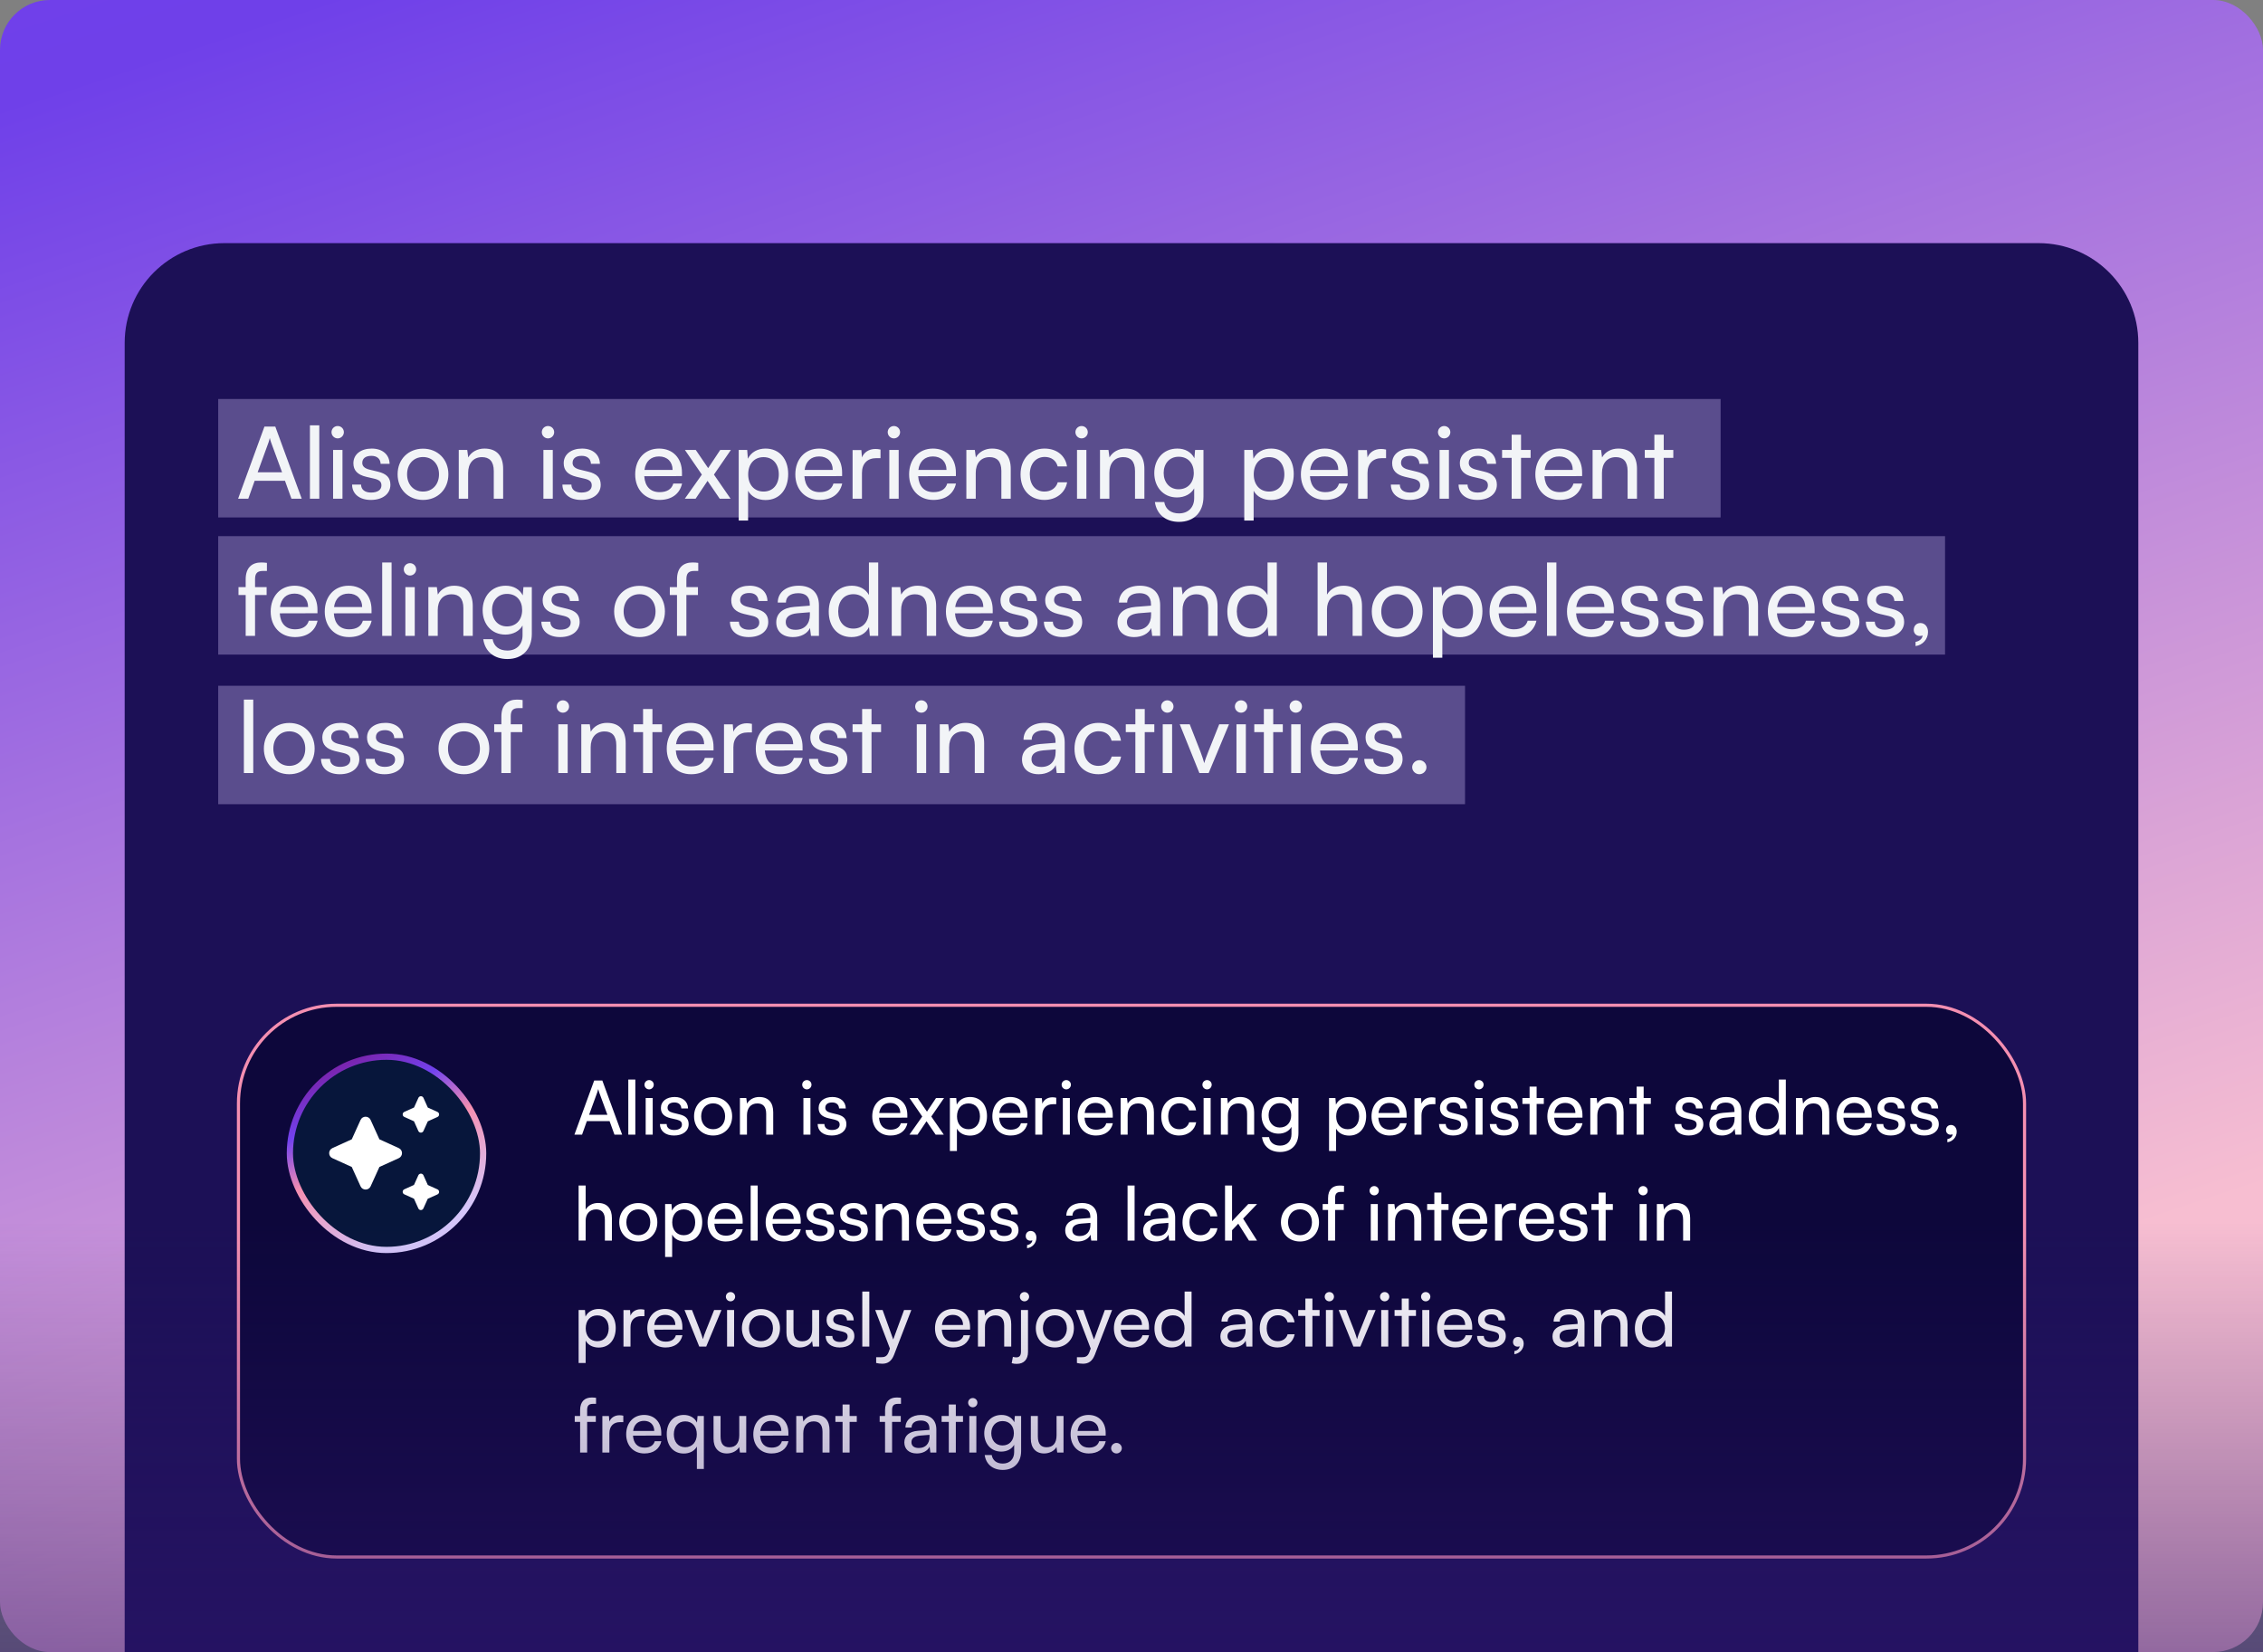
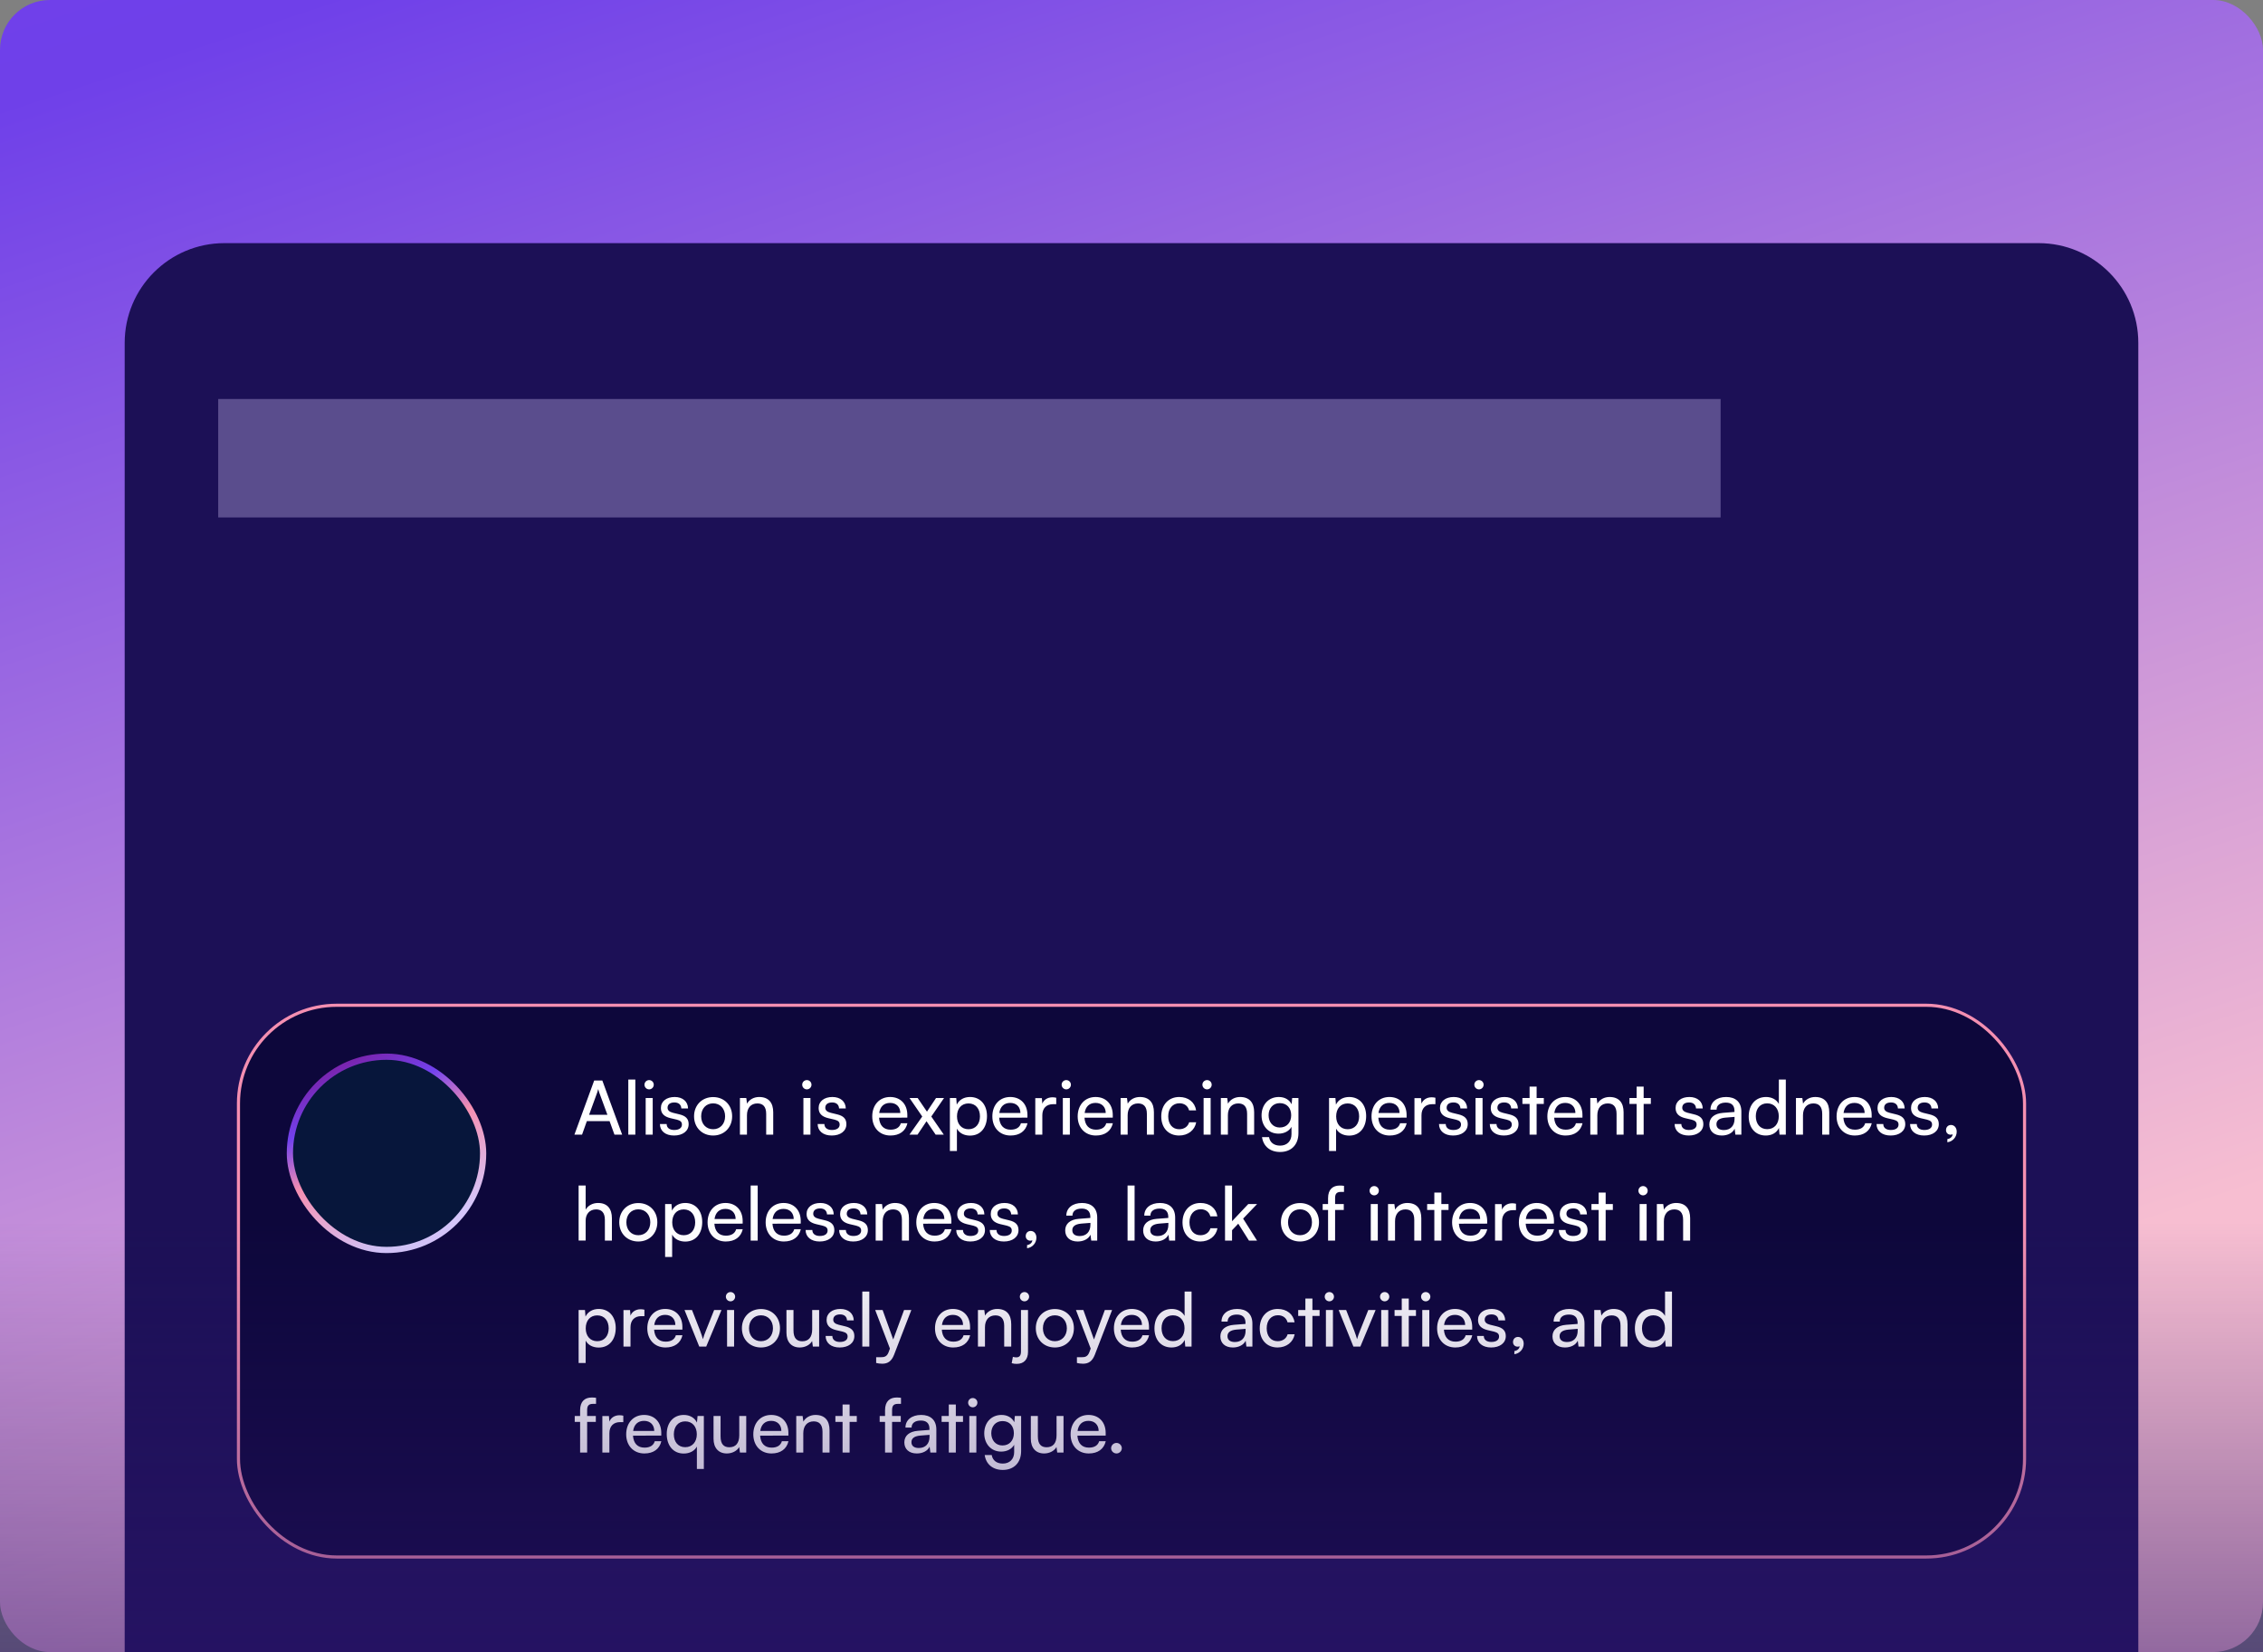
<svg xmlns="http://www.w3.org/2000/svg" width="363" height="265" viewBox="0 0 363 265" fill="none">
  <rect x="0" y="0" width="363" height="265" fill="#808080" stroke="none" />
  <rect width="363" height="265" rx="8" fill="url(#paint0_linear_10224_409)" />
  <path d="M20 55C20 46.163 27.163 39 36 39H327C335.837 39 343 46.163 343 55V265H20V55Z" fill="#1C1056" />
  <rect opacity="0.8" x="35" y="64" width="241" height="19" fill="#D5C6FA" fill-opacity="0.42" />
-   <rect opacity="0.8" x="35" y="86" width="277" height="19" fill="#D5C6FA" fill-opacity="0.42" />
-   <rect opacity="0.8" x="35" y="110" width="200" height="19" fill="#D5C6FA" fill-opacity="0.42" />
-   <path d="M39.824 80H38.192L42.416 68.432H44.16L48.4 80H46.752L45.712 77.12H40.848L39.824 80ZM43.088 70.928L41.328 75.76H45.248L43.472 70.928C43.392 70.704 43.312 70.432 43.28 70.256C43.248 70.416 43.168 70.688 43.088 70.928ZM51.218 80H49.714V68.224H51.218V80ZM54.168 70.32C53.624 70.32 53.176 69.872 53.176 69.328C53.176 68.768 53.624 68.336 54.168 68.336C54.712 68.336 55.16 68.768 55.16 69.328C55.16 69.872 54.712 70.32 54.168 70.32ZM53.432 80V72.176H54.936V80H53.432ZM56.479 77.728H57.919C57.919 78.528 58.527 79.008 59.519 79.008C60.575 79.008 61.183 78.576 61.183 77.856C61.183 77.328 60.927 77.008 60.111 76.8L58.735 76.48C57.343 76.144 56.687 75.456 56.687 74.304C56.687 72.864 57.903 71.952 59.631 71.952C61.343 71.952 62.463 72.912 62.495 74.4H61.055C61.023 73.616 60.495 73.12 59.583 73.12C58.639 73.12 58.111 73.536 58.111 74.256C58.111 74.784 58.495 75.136 59.263 75.328L60.639 75.664C61.967 75.984 62.623 76.592 62.623 77.76C62.623 79.248 61.343 80.192 59.487 80.192C57.647 80.192 56.479 79.216 56.479 77.728ZM63.779 76.08C63.779 73.664 65.507 71.968 67.859 71.968C70.195 71.968 71.923 73.664 71.923 76.08C71.923 78.496 70.195 80.192 67.859 80.192C65.507 80.192 63.779 78.496 63.779 76.08ZM65.299 76.08C65.299 77.712 66.339 78.848 67.859 78.848C69.363 78.848 70.419 77.712 70.419 76.08C70.419 74.448 69.363 73.312 67.859 73.312C66.339 73.312 65.299 74.448 65.299 76.08ZM75.092 80H73.588V72.176H74.948L75.108 73.376C75.604 72.48 76.596 71.952 77.7 71.952C79.764 71.952 80.708 73.216 80.708 75.216V80H79.204V75.552C79.204 73.968 78.468 73.328 77.316 73.328C75.908 73.328 75.092 74.336 75.092 75.856V80ZM87.902 70.32C87.358 70.32 86.91 69.872 86.91 69.328C86.91 68.768 87.358 68.336 87.902 68.336C88.446 68.336 88.894 68.768 88.894 69.328C88.894 69.872 88.446 70.32 87.902 70.32ZM87.166 80V72.176H88.67V80H87.166ZM90.214 77.728H91.654C91.654 78.528 92.262 79.008 93.254 79.008C94.31 79.008 94.918 78.576 94.918 77.856C94.918 77.328 94.662 77.008 93.846 76.8L92.47 76.48C91.078 76.144 90.422 75.456 90.422 74.304C90.422 72.864 91.638 71.952 93.366 71.952C95.078 71.952 96.198 72.912 96.23 74.4H94.79C94.758 73.616 94.23 73.12 93.318 73.12C92.374 73.12 91.846 73.536 91.846 74.256C91.846 74.784 92.23 75.136 92.998 75.328L94.374 75.664C95.702 75.984 96.358 76.592 96.358 77.76C96.358 79.248 95.078 80.192 93.222 80.192C91.382 80.192 90.214 79.216 90.214 77.728ZM105.777 80.192C103.473 80.192 101.889 78.528 101.889 76.096C101.889 73.648 103.441 71.952 105.713 71.952C107.937 71.952 109.392 73.488 109.392 75.808V76.368L103.345 76.384C103.457 78.032 104.321 78.944 105.809 78.944C106.977 78.944 107.745 78.464 108.001 77.568H109.409C109.025 79.248 107.713 80.192 105.777 80.192ZM105.713 73.216C104.401 73.216 103.569 74 103.377 75.376H107.889C107.889 74.08 107.041 73.216 105.713 73.216ZM111.576 80H109.848L112.584 76.128L109.864 72.176H111.608L113.592 75.088L115.528 72.176H117.24L114.52 76.128L117.192 80H115.448L113.496 77.136L111.576 80ZM118.494 83.504V72.176H119.854L119.966 73.584C120.494 72.512 121.55 71.952 122.798 71.952C125.038 71.952 126.43 73.632 126.43 76.032C126.43 78.416 125.118 80.208 122.798 80.208C121.55 80.208 120.51 79.68 119.998 78.72V83.504H118.494ZM120.014 76.096C120.014 77.696 120.942 78.848 122.478 78.848C124.014 78.848 124.926 77.696 124.926 76.096C124.926 74.48 124.014 73.328 122.478 73.328C120.942 73.328 120.014 74.464 120.014 76.096ZM131.464 80.192C129.16 80.192 127.576 78.528 127.576 76.096C127.576 73.648 129.128 71.952 131.4 71.952C133.624 71.952 135.08 73.488 135.08 75.808V76.368L129.032 76.384C129.144 78.032 130.008 78.944 131.496 78.944C132.664 78.944 133.432 78.464 133.688 77.568H135.096C134.712 79.248 133.4 80.192 131.464 80.192ZM131.4 73.216C130.088 73.216 129.256 74 129.064 75.376H133.576C133.576 74.08 132.728 73.216 131.4 73.216ZM141.24 72.112V73.488H140.568C139.144 73.488 138.264 74.352 138.264 75.856V80H136.76V72.192H138.168L138.264 73.376C138.584 72.56 139.368 72.016 140.44 72.016C140.712 72.016 140.936 72.048 141.24 72.112ZM143.387 70.32C142.843 70.32 142.395 69.872 142.395 69.328C142.395 68.768 142.843 68.336 143.387 68.336C143.931 68.336 144.379 68.768 144.379 69.328C144.379 69.872 143.931 70.32 143.387 70.32ZM142.651 80V72.176H144.155V80H142.651ZM149.714 80.192C147.41 80.192 145.826 78.528 145.826 76.096C145.826 73.648 147.378 71.952 149.65 71.952C151.874 71.952 153.33 73.488 153.33 75.808V76.368L147.282 76.384C147.394 78.032 148.258 78.944 149.746 78.944C150.914 78.944 151.682 78.464 151.938 77.568H153.346C152.962 79.248 151.65 80.192 149.714 80.192ZM149.65 73.216C148.338 73.216 147.506 74 147.314 75.376H151.826C151.826 74.08 150.978 73.216 149.65 73.216ZM156.514 80H155.01V72.176H156.37L156.53 73.376C157.026 72.48 158.018 71.952 159.122 71.952C161.186 71.952 162.13 73.216 162.13 75.216V80H160.626V75.552C160.626 73.968 159.89 73.328 158.738 73.328C157.33 73.328 156.514 74.336 156.514 75.856V80ZM163.701 76.096C163.701 73.648 165.253 71.952 167.541 71.952C169.509 71.952 170.885 73.072 171.157 74.816H169.653C169.397 73.824 168.597 73.296 167.589 73.296C166.165 73.296 165.189 74.384 165.189 76.08C165.189 77.76 166.101 78.848 167.525 78.848C168.597 78.848 169.397 78.288 169.669 77.36H171.173C170.869 79.056 169.413 80.192 167.525 80.192C165.221 80.192 163.701 78.56 163.701 76.096ZM173.496 70.32C172.952 70.32 172.504 69.872 172.504 69.328C172.504 68.768 172.952 68.336 173.496 68.336C174.04 68.336 174.488 68.768 174.488 69.328C174.488 69.872 174.04 70.32 173.496 70.32ZM172.76 80V72.176H174.264V80H172.76ZM177.951 80H176.447V72.176H177.807L177.967 73.376C178.463 72.48 179.455 71.952 180.559 71.952C182.623 71.952 183.567 73.216 183.567 75.216V80H182.063V75.552C182.063 73.968 181.327 73.328 180.175 73.328C178.767 73.328 177.951 74.336 177.951 75.856V80ZM185.155 75.888C185.155 73.68 186.579 71.952 188.851 71.952C190.115 71.952 191.091 72.528 191.587 73.504L191.699 72.176H193.043V79.68C193.043 82.144 191.523 83.712 189.123 83.712C186.995 83.712 185.539 82.512 185.251 80.528H186.755C186.947 81.68 187.811 82.352 189.123 82.352C190.595 82.352 191.555 81.392 191.555 79.904V78.336C191.043 79.248 190.019 79.792 188.786 79.792C186.562 79.792 185.155 78.08 185.155 75.888ZM186.659 75.856C186.659 77.328 187.571 78.48 189.043 78.48C190.563 78.48 191.491 77.392 191.491 75.856C191.491 74.352 190.595 73.264 189.059 73.264C187.555 73.264 186.659 74.416 186.659 75.856ZM199.588 83.504V72.176H200.948L201.06 73.584C201.588 72.512 202.644 71.952 203.892 71.952C206.132 71.952 207.524 73.632 207.524 76.032C207.524 78.416 206.212 80.208 203.892 80.208C202.644 80.208 201.604 79.68 201.092 78.72V83.504H199.588ZM201.108 76.096C201.108 77.696 202.036 78.848 203.572 78.848C205.108 78.848 206.02 77.696 206.02 76.096C206.02 74.48 205.108 73.328 203.572 73.328C202.036 73.328 201.108 74.464 201.108 76.096ZM212.558 80.192C210.254 80.192 208.67 78.528 208.67 76.096C208.67 73.648 210.222 71.952 212.494 71.952C214.718 71.952 216.174 73.488 216.174 75.808V76.368L210.126 76.384C210.238 78.032 211.102 78.944 212.59 78.944C213.758 78.944 214.526 78.464 214.782 77.568H216.19C215.806 79.248 214.494 80.192 212.558 80.192ZM212.494 73.216C211.182 73.216 210.35 74 210.158 75.376H214.67C214.67 74.08 213.822 73.216 212.494 73.216ZM222.334 72.112V73.488H221.662C220.238 73.488 219.358 74.352 219.358 75.856V80H217.854V72.192H219.262L219.358 73.376C219.678 72.56 220.462 72.016 221.534 72.016C221.806 72.016 222.03 72.048 222.334 72.112ZM223.104 77.728H224.544C224.544 78.528 225.152 79.008 226.144 79.008C227.2 79.008 227.808 78.576 227.808 77.856C227.808 77.328 227.552 77.008 226.736 76.8L225.36 76.48C223.968 76.144 223.312 75.456 223.312 74.304C223.312 72.864 224.528 71.952 226.256 71.952C227.968 71.952 229.088 72.912 229.12 74.4H227.68C227.648 73.616 227.12 73.12 226.208 73.12C225.264 73.12 224.736 73.536 224.736 74.256C224.736 74.784 225.12 75.136 225.888 75.328L227.264 75.664C228.592 75.984 229.248 76.592 229.248 77.76C229.248 79.248 227.968 80.192 226.112 80.192C224.272 80.192 223.104 79.216 223.104 77.728ZM231.652 70.32C231.108 70.32 230.66 69.872 230.66 69.328C230.66 68.768 231.108 68.336 231.652 68.336C232.196 68.336 232.644 68.768 232.644 69.328C232.644 69.872 232.196 70.32 231.652 70.32ZM230.916 80V72.176H232.42V80H230.916ZM233.964 77.728H235.404C235.404 78.528 236.012 79.008 237.004 79.008C238.06 79.008 238.668 78.576 238.668 77.856C238.668 77.328 238.412 77.008 237.596 76.8L236.22 76.48C234.828 76.144 234.172 75.456 234.172 74.304C234.172 72.864 235.388 71.952 237.116 71.952C238.828 71.952 239.948 72.912 239.98 74.4H238.54C238.508 73.616 237.98 73.12 237.068 73.12C236.124 73.12 235.596 73.536 235.596 74.256C235.596 74.784 235.98 75.136 236.748 75.328L238.124 75.664C239.452 75.984 240.108 76.592 240.108 77.76C240.108 79.248 238.828 80.192 236.972 80.192C235.132 80.192 233.964 79.216 233.964 77.728ZM243.984 80H242.48V73.44H240.944V72.176H242.48V69.728H243.984V72.176H245.52V73.44H243.984V80ZM250.167 80.192C247.863 80.192 246.279 78.528 246.279 76.096C246.279 73.648 247.831 71.952 250.103 71.952C252.327 71.952 253.783 73.488 253.783 75.808V76.368L247.735 76.384C247.847 78.032 248.711 78.944 250.199 78.944C251.367 78.944 252.135 78.464 252.391 77.568H253.799C253.415 79.248 252.103 80.192 250.167 80.192ZM250.103 73.216C248.791 73.216 247.959 74 247.767 75.376H252.279C252.279 74.08 251.431 73.216 250.103 73.216ZM256.967 80H255.463V72.176H256.823L256.983 73.376C257.479 72.48 258.471 71.952 259.575 71.952C261.639 71.952 262.583 73.216 262.583 75.216V80H261.079V75.552C261.079 73.968 260.343 73.328 259.191 73.328C257.783 73.328 256.967 74.336 256.967 75.856V80ZM266.874 80H265.37V73.44H263.834V72.176H265.37V69.728H266.874V72.176H268.41V73.44H266.874V80ZM38.256 94.176H39.408V92.928C39.408 91.008 40.464 90.224 41.888 90.224C42.176 90.224 42.512 90.24 42.816 90.288V91.584H42.144C41.168 91.584 40.912 92.08 40.912 92.928V94.176H42.768V95.44H40.912V102H39.408V95.44H38.256V94.176ZM47.308 102.192C45.004 102.192 43.42 100.528 43.42 98.096C43.42 95.648 44.972 93.952 47.244 93.952C49.468 93.952 50.924 95.488 50.924 97.808V98.368L44.876 98.384C44.988 100.032 45.852 100.944 47.34 100.944C48.508 100.944 49.276 100.464 49.532 99.568H50.94C50.556 101.248 49.244 102.192 47.308 102.192ZM47.244 95.216C45.932 95.216 45.1 96 44.908 97.376H49.42C49.42 96.08 48.572 95.216 47.244 95.216ZM55.98 102.192C53.676 102.192 52.092 100.528 52.092 98.096C52.092 95.648 53.644 93.952 55.916 93.952C58.14 93.952 59.596 95.488 59.596 97.808V98.368L53.548 98.384C53.66 100.032 54.524 100.944 56.012 100.944C57.18 100.944 57.948 100.464 58.204 99.568H59.612C59.228 101.248 57.916 102.192 55.98 102.192ZM55.916 95.216C54.604 95.216 53.772 96 53.58 97.376H58.092C58.092 96.08 57.244 95.216 55.916 95.216ZM62.812 102H61.307V90.224H62.812V102ZM65.761 92.32C65.218 92.32 64.769 91.872 64.769 91.328C64.769 90.768 65.218 90.336 65.761 90.336C66.305 90.336 66.754 90.768 66.754 91.328C66.754 91.872 66.305 92.32 65.761 92.32ZM65.025 102V94.176H66.529V102H65.025ZM70.217 102H68.713V94.176H70.073L70.233 95.376C70.729 94.48 71.721 93.952 72.825 93.952C74.889 93.952 75.833 95.216 75.833 97.216V102H74.329V97.552C74.329 95.968 73.593 95.328 72.441 95.328C71.033 95.328 70.217 96.336 70.217 97.856V102ZM77.42 97.888C77.42 95.68 78.844 93.952 81.116 93.952C82.38 93.952 83.356 94.528 83.852 95.504L83.964 94.176H85.308V101.68C85.308 104.144 83.788 105.712 81.388 105.712C79.26 105.712 77.804 104.512 77.516 102.528H79.02C79.212 103.68 80.076 104.352 81.388 104.352C82.86 104.352 83.82 103.392 83.82 101.904V100.336C83.308 101.248 82.284 101.792 81.052 101.792C78.828 101.792 77.42 100.08 77.42 97.888ZM78.924 97.856C78.924 99.328 79.836 100.48 81.308 100.48C82.828 100.48 83.756 99.392 83.756 97.856C83.756 96.352 82.86 95.264 81.324 95.264C79.82 95.264 78.924 96.416 78.924 97.856ZM86.839 99.728H88.279C88.279 100.528 88.887 101.008 89.879 101.008C90.935 101.008 91.543 100.576 91.543 99.856C91.543 99.328 91.287 99.008 90.471 98.8L89.095 98.48C87.703 98.144 87.047 97.456 87.047 96.304C87.047 94.864 88.263 93.952 89.991 93.952C91.703 93.952 92.823 94.912 92.855 96.4H91.415C91.383 95.616 90.855 95.12 89.943 95.12C88.999 95.12 88.471 95.536 88.471 96.256C88.471 96.784 88.855 97.136 89.623 97.328L90.999 97.664C92.327 97.984 92.983 98.592 92.983 99.76C92.983 101.248 91.703 102.192 89.847 102.192C88.007 102.192 86.839 101.216 86.839 99.728ZM98.513 98.08C98.513 95.664 100.242 93.968 102.594 93.968C104.93 93.968 106.658 95.664 106.658 98.08C106.658 100.496 104.93 102.192 102.594 102.192C100.242 102.192 98.513 100.496 98.513 98.08ZM100.034 98.08C100.034 99.712 101.074 100.848 102.594 100.848C104.098 100.848 105.154 99.712 105.154 98.08C105.154 96.448 104.098 95.312 102.594 95.312C101.074 95.312 100.034 96.448 100.034 98.08ZM107.444 94.176H108.596V92.928C108.596 91.008 109.652 90.224 111.076 90.224C111.364 90.224 111.7 90.24 112.004 90.288V91.584H111.332C110.356 91.584 110.1 92.08 110.1 92.928V94.176H111.956V95.44H110.1V102H108.596V95.44H107.444V94.176ZM117.089 99.728H118.529C118.529 100.528 119.137 101.008 120.129 101.008C121.185 101.008 121.793 100.576 121.793 99.856C121.793 99.328 121.537 99.008 120.721 98.8L119.345 98.48C117.953 98.144 117.297 97.456 117.297 96.304C117.297 94.864 118.513 93.952 120.241 93.952C121.953 93.952 123.073 94.912 123.105 96.4H121.665C121.633 95.616 121.105 95.12 120.193 95.12C119.249 95.12 118.721 95.536 118.721 96.256C118.721 96.784 119.105 97.136 119.873 97.328L121.249 97.664C122.577 97.984 123.233 98.592 123.233 99.76C123.233 101.248 121.953 102.192 120.097 102.192C118.257 102.192 117.089 101.216 117.089 99.728ZM127.189 102.192C125.509 102.192 124.517 101.248 124.517 99.824C124.517 98.384 125.589 97.488 127.429 97.344L129.893 97.152V96.928C129.893 95.616 129.109 95.152 128.053 95.152C126.789 95.152 126.069 95.712 126.069 96.656H124.757C124.757 95.024 126.101 93.952 128.117 93.952C130.053 93.952 131.365 94.976 131.365 97.088V102H130.085L129.925 100.736C129.525 101.632 128.453 102.192 127.189 102.192ZM127.621 101.024C129.045 101.024 129.909 100.096 129.909 98.624V98.208L127.909 98.368C126.581 98.496 126.037 99.008 126.037 99.776C126.037 100.608 126.645 101.024 127.621 101.024ZM136.583 102.192C134.311 102.192 132.935 100.496 132.935 98.112C132.935 95.712 134.327 93.952 136.647 93.952C137.847 93.952 138.855 94.48 139.383 95.44V90.224H140.871V102H139.527L139.399 100.576C138.887 101.648 137.831 102.192 136.583 102.192ZM136.887 100.832C138.423 100.832 139.367 99.696 139.367 98.064C139.367 96.464 138.423 95.312 136.887 95.312C135.351 95.312 134.455 96.464 134.455 98.064C134.455 99.68 135.351 100.832 136.887 100.832ZM144.545 102H143.041V94.176H144.401L144.561 95.376C145.057 94.48 146.049 93.952 147.153 93.952C149.217 93.952 150.161 95.216 150.161 97.216V102H148.657V97.552C148.657 95.968 147.921 95.328 146.769 95.328C145.361 95.328 144.545 96.336 144.545 97.856V102ZM155.62 102.192C153.316 102.192 151.732 100.528 151.732 98.096C151.732 95.648 153.284 93.952 155.556 93.952C157.78 93.952 159.236 95.488 159.236 97.808V98.368L153.188 98.384C153.3 100.032 154.164 100.944 155.652 100.944C156.82 100.944 157.588 100.464 157.844 99.568H159.252C158.868 101.248 157.556 102.192 155.62 102.192ZM155.556 95.216C154.244 95.216 153.412 96 153.22 97.376H157.732C157.732 96.08 156.884 95.216 155.556 95.216ZM160.276 99.728H161.716C161.716 100.528 162.324 101.008 163.316 101.008C164.372 101.008 164.98 100.576 164.98 99.856C164.98 99.328 164.724 99.008 163.908 98.8L162.532 98.48C161.14 98.144 160.484 97.456 160.484 96.304C160.484 94.864 161.7 93.952 163.428 93.952C165.14 93.952 166.26 94.912 166.292 96.4H164.852C164.82 95.616 164.292 95.12 163.38 95.12C162.436 95.12 161.908 95.536 161.908 96.256C161.908 96.784 162.292 97.136 163.06 97.328L164.436 97.664C165.764 97.984 166.42 98.592 166.42 99.76C166.42 101.248 165.14 102.192 163.284 102.192C161.444 102.192 160.276 101.216 160.276 99.728ZM167.448 99.728H168.888C168.888 100.528 169.496 101.008 170.488 101.008C171.544 101.008 172.152 100.576 172.152 99.856C172.152 99.328 171.896 99.008 171.08 98.8L169.704 98.48C168.312 98.144 167.656 97.456 167.656 96.304C167.656 94.864 168.872 93.952 170.6 93.952C172.312 93.952 173.432 94.912 173.464 96.4H172.024C171.992 95.616 171.464 95.12 170.552 95.12C169.608 95.12 169.08 95.536 169.08 96.256C169.08 96.784 169.464 97.136 170.232 97.328L171.608 97.664C172.936 97.984 173.592 98.592 173.592 99.76C173.592 101.248 172.312 102.192 170.456 102.192C168.616 102.192 167.448 101.216 167.448 99.728ZM181.923 102.192C180.243 102.192 179.251 101.248 179.251 99.824C179.251 98.384 180.323 97.488 182.163 97.344L184.627 97.152V96.928C184.627 95.616 183.843 95.152 182.787 95.152C181.523 95.152 180.803 95.712 180.803 96.656H179.491C179.491 95.024 180.835 93.952 182.851 93.952C184.787 93.952 186.099 94.976 186.099 97.088V102H184.819L184.659 100.736C184.259 101.632 183.187 102.192 181.923 102.192ZM182.355 101.024C183.779 101.024 184.643 100.096 184.643 98.624V98.208L182.643 98.368C181.315 98.496 180.771 99.008 180.771 99.776C180.771 100.608 181.379 101.024 182.355 101.024ZM189.686 102H188.182V94.176H189.542L189.702 95.376C190.198 94.48 191.19 93.952 192.294 93.952C194.358 93.952 195.302 95.216 195.302 97.216V102H193.798V97.552C193.798 95.968 193.062 95.328 191.91 95.328C190.502 95.328 189.686 96.336 189.686 97.856V102ZM200.521 102.192C198.249 102.192 196.873 100.496 196.873 98.112C196.873 95.712 198.265 93.952 200.585 93.952C201.785 93.952 202.793 94.48 203.321 95.44V90.224H204.809V102H203.465L203.337 100.576C202.825 101.648 201.769 102.192 200.521 102.192ZM200.825 100.832C202.361 100.832 203.305 99.696 203.305 98.064C203.305 96.464 202.361 95.312 200.825 95.312C199.289 95.312 198.393 96.464 198.393 98.064C198.393 99.68 199.289 100.832 200.825 100.832ZM212.858 101.984H211.354V90.224H212.858V95.376C213.354 94.528 214.298 93.952 215.514 93.952C217.514 93.952 218.474 95.216 218.474 97.216V102H216.97V97.552C216.97 95.968 216.218 95.328 215.098 95.328C213.642 95.328 212.858 96.384 212.858 97.728V101.984ZM220.045 98.08C220.045 95.664 221.773 93.968 224.125 93.968C226.461 93.968 228.189 95.664 228.189 98.08C228.189 100.496 226.461 102.192 224.125 102.192C221.773 102.192 220.045 100.496 220.045 98.08ZM221.565 98.08C221.565 99.712 222.605 100.848 224.125 100.848C225.629 100.848 226.685 99.712 226.685 98.08C226.685 96.448 225.629 95.312 224.125 95.312C222.605 95.312 221.565 96.448 221.565 98.08ZM229.854 105.504V94.176H231.214L231.326 95.584C231.854 94.512 232.91 93.952 234.158 93.952C236.398 93.952 237.79 95.632 237.79 98.032C237.79 100.416 236.478 102.208 234.158 102.208C232.91 102.208 231.87 101.68 231.358 100.72V105.504H229.854ZM231.374 98.096C231.374 99.696 232.302 100.848 233.838 100.848C235.374 100.848 236.286 99.696 236.286 98.096C236.286 96.48 235.374 95.328 233.838 95.328C232.302 95.328 231.374 96.464 231.374 98.096ZM242.823 102.192C240.519 102.192 238.935 100.528 238.935 98.096C238.935 95.648 240.487 93.952 242.759 93.952C244.983 93.952 246.439 95.488 246.439 97.808V98.368L240.391 98.384C240.503 100.032 241.367 100.944 242.855 100.944C244.023 100.944 244.791 100.464 245.047 99.568H246.455C246.071 101.248 244.759 102.192 242.823 102.192ZM242.759 95.216C241.447 95.216 240.615 96 240.423 97.376H244.935C244.935 96.08 244.087 95.216 242.759 95.216ZM249.655 102H248.151V90.224H249.655V102ZM255.245 102.192C252.941 102.192 251.357 100.528 251.357 98.096C251.357 95.648 252.909 93.952 255.181 93.952C257.405 93.952 258.861 95.488 258.861 97.808V98.368L252.813 98.384C252.925 100.032 253.789 100.944 255.277 100.944C256.445 100.944 257.213 100.464 257.469 99.568H258.877C258.493 101.248 257.181 102.192 255.245 102.192ZM255.181 95.216C253.869 95.216 253.037 96 252.845 97.376H257.357C257.357 96.08 256.509 95.216 255.181 95.216ZM259.901 99.728H261.341C261.341 100.528 261.949 101.008 262.941 101.008C263.997 101.008 264.605 100.576 264.605 99.856C264.605 99.328 264.349 99.008 263.533 98.8L262.157 98.48C260.765 98.144 260.109 97.456 260.109 96.304C260.109 94.864 261.325 93.952 263.053 93.952C264.765 93.952 265.885 94.912 265.917 96.4H264.477C264.445 95.616 263.917 95.12 263.005 95.12C262.061 95.12 261.533 95.536 261.533 96.256C261.533 96.784 261.917 97.136 262.685 97.328L264.061 97.664C265.389 97.984 266.045 98.592 266.045 99.76C266.045 101.248 264.765 102.192 262.909 102.192C261.069 102.192 259.901 101.216 259.901 99.728ZM267.073 99.728H268.513C268.513 100.528 269.121 101.008 270.113 101.008C271.169 101.008 271.777 100.576 271.777 99.856C271.777 99.328 271.521 99.008 270.705 98.8L269.329 98.48C267.937 98.144 267.281 97.456 267.281 96.304C267.281 94.864 268.497 93.952 270.225 93.952C271.937 93.952 273.057 94.912 273.089 96.4H271.649C271.617 95.616 271.089 95.12 270.177 95.12C269.233 95.12 268.705 95.536 268.705 96.256C268.705 96.784 269.089 97.136 269.857 97.328L271.233 97.664C272.561 97.984 273.217 98.592 273.217 99.76C273.217 101.248 271.937 102.192 270.081 102.192C268.241 102.192 267.073 101.216 267.073 99.728ZM276.389 102H274.885V94.176H276.245L276.405 95.376C276.901 94.48 277.893 93.952 278.997 93.952C281.061 93.952 282.005 95.216 282.005 97.216V102H280.501V97.552C280.501 95.968 279.765 95.328 278.613 95.328C277.205 95.328 276.389 96.336 276.389 97.856V102ZM287.464 102.192C285.16 102.192 283.576 100.528 283.576 98.096C283.576 95.648 285.128 93.952 287.4 93.952C289.624 93.952 291.08 95.488 291.08 97.808V98.368L285.032 98.384C285.144 100.032 286.008 100.944 287.496 100.944C288.664 100.944 289.432 100.464 289.688 99.568H291.096C290.712 101.248 289.4 102.192 287.464 102.192ZM287.4 95.216C286.088 95.216 285.256 96 285.064 97.376H289.576C289.576 96.08 288.728 95.216 287.4 95.216ZM292.12 99.728H293.56C293.56 100.528 294.168 101.008 295.16 101.008C296.216 101.008 296.824 100.576 296.824 99.856C296.824 99.328 296.568 99.008 295.752 98.8L294.376 98.48C292.984 98.144 292.328 97.456 292.328 96.304C292.328 94.864 293.544 93.952 295.272 93.952C296.984 93.952 298.104 94.912 298.136 96.4H296.696C296.664 95.616 296.136 95.12 295.224 95.12C294.28 95.12 293.752 95.536 293.752 96.256C293.752 96.784 294.136 97.136 294.904 97.328L296.28 97.664C297.608 97.984 298.264 98.592 298.264 99.76C298.264 101.248 296.984 102.192 295.128 102.192C293.288 102.192 292.12 101.216 292.12 99.728ZM299.292 99.728H300.732C300.732 100.528 301.34 101.008 302.332 101.008C303.388 101.008 303.996 100.576 303.996 99.856C303.996 99.328 303.74 99.008 302.924 98.8L301.548 98.48C300.156 98.144 299.5 97.456 299.5 96.304C299.5 94.864 300.716 93.952 302.444 93.952C304.156 93.952 305.276 94.912 305.308 96.4H303.868C303.836 95.616 303.308 95.12 302.396 95.12C301.452 95.12 300.924 95.536 300.924 96.256C300.924 96.784 301.308 97.136 302.076 97.328L303.452 97.664C304.78 97.984 305.436 98.592 305.436 99.76C305.436 101.248 304.156 102.192 302.3 102.192C300.46 102.192 299.292 101.216 299.292 99.728ZM309.266 101.376C309.266 102.528 308.402 103.488 307.266 103.632V102.96C307.922 102.848 308.386 102.416 308.386 101.92C308.274 101.984 308.146 102.016 307.954 102.016C307.426 102.016 306.978 101.632 306.978 101.04C306.978 100.4 307.41 99.936 308.05 99.936C308.722 99.936 309.266 100.496 309.266 101.376ZM40.624 124H39.12V112.224H40.624V124ZM42.326 120.08C42.326 117.664 44.054 115.968 46.406 115.968C48.742 115.968 50.47 117.664 50.47 120.08C50.47 122.496 48.742 124.192 46.406 124.192C44.054 124.192 42.326 122.496 42.326 120.08ZM43.846 120.08C43.846 121.712 44.886 122.848 46.406 122.848C47.91 122.848 48.966 121.712 48.966 120.08C48.966 118.448 47.91 117.312 46.406 117.312C44.886 117.312 43.846 118.448 43.846 120.08ZM51.495 121.728H52.935C52.935 122.528 53.543 123.008 54.535 123.008C55.591 123.008 56.199 122.576 56.199 121.856C56.199 121.328 55.943 121.008 55.127 120.8L53.751 120.48C52.359 120.144 51.703 119.456 51.703 118.304C51.703 116.864 52.919 115.952 54.647 115.952C56.359 115.952 57.479 116.912 57.511 118.4H56.071C56.039 117.616 55.511 117.12 54.599 117.12C53.655 117.12 53.127 117.536 53.127 118.256C53.127 118.784 53.511 119.136 54.279 119.328L55.655 119.664C56.983 119.984 57.639 120.592 57.639 121.76C57.639 123.248 56.359 124.192 54.503 124.192C52.663 124.192 51.495 123.216 51.495 121.728ZM58.667 121.728H60.107C60.107 122.528 60.715 123.008 61.707 123.008C62.763 123.008 63.371 122.576 63.371 121.856C63.371 121.328 63.115 121.008 62.299 120.8L60.923 120.48C59.531 120.144 58.875 119.456 58.875 118.304C58.875 116.864 60.091 115.952 61.819 115.952C63.531 115.952 64.651 116.912 64.683 118.4H63.243C63.211 117.616 62.683 117.12 61.771 117.12C60.827 117.12 60.299 117.536 60.299 118.256C60.299 118.784 60.683 119.136 61.451 119.328L62.827 119.664C64.155 119.984 64.811 120.592 64.811 121.76C64.811 123.248 63.531 124.192 61.675 124.192C59.835 124.192 58.667 123.216 58.667 121.728ZM70.342 120.08C70.342 117.664 72.07 115.968 74.422 115.968C76.758 115.968 78.486 117.664 78.486 120.08C78.486 122.496 76.758 124.192 74.422 124.192C72.07 124.192 70.342 122.496 70.342 120.08ZM71.862 120.08C71.862 121.712 72.902 122.848 74.422 122.848C75.926 122.848 76.982 121.712 76.982 120.08C76.982 118.448 75.926 117.312 74.422 117.312C72.902 117.312 71.862 118.448 71.862 120.08ZM79.272 116.176H80.424V114.928C80.424 113.008 81.48 112.224 82.904 112.224C83.192 112.224 83.528 112.24 83.832 112.288V113.584H83.16C82.184 113.584 81.928 114.08 81.928 114.928V116.176H83.784V117.44H81.928V124H80.424V117.44H79.272V116.176ZM90.293 114.32C89.749 114.32 89.301 113.872 89.301 113.328C89.301 112.768 89.749 112.336 90.293 112.336C90.837 112.336 91.285 112.768 91.285 113.328C91.285 113.872 90.837 114.32 90.293 114.32ZM89.557 124V116.176H91.061V124H89.557ZM94.748 124H93.244V116.176H94.604L94.764 117.376C95.26 116.48 96.252 115.952 97.356 115.952C99.42 115.952 100.364 117.216 100.364 119.216V124H98.86V119.552C98.86 117.968 98.124 117.328 96.972 117.328C95.564 117.328 94.748 118.336 94.748 119.856V124ZM104.655 124H103.151V117.44H101.615V116.176H103.151V113.728H104.655V116.176H106.191V117.44H104.655V124ZM110.839 124.192C108.535 124.192 106.951 122.528 106.951 120.096C106.951 117.648 108.503 115.952 110.775 115.952C112.999 115.952 114.455 117.488 114.455 119.808V120.368L108.407 120.384C108.519 122.032 109.383 122.944 110.871 122.944C112.039 122.944 112.807 122.464 113.063 121.568H114.471C114.087 123.248 112.775 124.192 110.839 124.192ZM110.775 117.216C109.463 117.216 108.631 118 108.439 119.376H112.951C112.951 118.08 112.103 117.216 110.775 117.216ZM120.615 116.112V117.488H119.943C118.519 117.488 117.639 118.352 117.639 119.856V124H116.135V116.192H117.543L117.639 117.376C117.959 116.56 118.743 116.016 119.815 116.016C120.087 116.016 120.311 116.048 120.615 116.112ZM125.12 124.192C122.816 124.192 121.232 122.528 121.232 120.096C121.232 117.648 122.784 115.952 125.056 115.952C127.28 115.952 128.736 117.488 128.736 119.808V120.368L122.688 120.384C122.8 122.032 123.664 122.944 125.152 122.944C126.32 122.944 127.088 122.464 127.344 121.568H128.752C128.368 123.248 127.056 124.192 125.12 124.192ZM125.056 117.216C123.744 117.216 122.912 118 122.72 119.376H127.232C127.232 118.08 126.384 117.216 125.056 117.216ZM129.776 121.728H131.216C131.216 122.528 131.824 123.008 132.816 123.008C133.872 123.008 134.48 122.576 134.48 121.856C134.48 121.328 134.224 121.008 133.408 120.8L132.032 120.48C130.64 120.144 129.984 119.456 129.984 118.304C129.984 116.864 131.2 115.952 132.928 115.952C134.64 115.952 135.76 116.912 135.792 118.4H134.352C134.32 117.616 133.792 117.12 132.88 117.12C131.936 117.12 131.408 117.536 131.408 118.256C131.408 118.784 131.792 119.136 132.56 119.328L133.936 119.664C135.264 119.984 135.92 120.592 135.92 121.76C135.92 123.248 134.64 124.192 132.784 124.192C130.944 124.192 129.776 123.216 129.776 121.728ZM139.796 124H138.292V117.44H136.756V116.176H138.292V113.728H139.796V116.176H141.332V117.44H139.796V124ZM147.793 114.32C147.249 114.32 146.801 113.872 146.801 113.328C146.801 112.768 147.249 112.336 147.793 112.336C148.337 112.336 148.785 112.768 148.785 113.328C148.785 113.872 148.337 114.32 147.793 114.32ZM147.057 124V116.176H148.561V124H147.057ZM152.248 124H150.744V116.176H152.104L152.264 117.376C152.76 116.48 153.752 115.952 154.856 115.952C156.92 115.952 157.864 117.216 157.864 119.216V124H156.36V119.552C156.36 117.968 155.624 117.328 154.472 117.328C153.064 117.328 152.248 118.336 152.248 119.856V124ZM166.61 124.192C164.93 124.192 163.938 123.248 163.938 121.824C163.938 120.384 165.01 119.488 166.85 119.344L169.314 119.152V118.928C169.314 117.616 168.53 117.152 167.474 117.152C166.21 117.152 165.49 117.712 165.49 118.656H164.178C164.178 117.024 165.522 115.952 167.538 115.952C169.474 115.952 170.786 116.976 170.786 119.088V124H169.506L169.346 122.736C168.946 123.632 167.874 124.192 166.61 124.192ZM167.042 123.024C168.466 123.024 169.33 122.096 169.33 120.624V120.208L167.33 120.368C166.002 120.496 165.458 121.008 165.458 121.776C165.458 122.608 166.066 123.024 167.042 123.024ZM172.357 120.096C172.357 117.648 173.909 115.952 176.197 115.952C178.165 115.952 179.541 117.072 179.813 118.816H178.309C178.053 117.824 177.253 117.296 176.245 117.296C174.821 117.296 173.845 118.384 173.845 120.08C173.845 121.76 174.757 122.848 176.181 122.848C177.253 122.848 178.053 122.288 178.325 121.36H179.829C179.525 123.056 178.069 124.192 176.181 124.192C173.877 124.192 172.357 122.56 172.357 120.096ZM183.624 124H182.12V117.44H180.584V116.176H182.12V113.728H183.624V116.176H185.16V117.44H183.624V124ZM187.246 114.32C186.702 114.32 186.254 113.872 186.254 113.328C186.254 112.768 186.702 112.336 187.246 112.336C187.79 112.336 188.238 112.768 188.238 113.328C188.238 113.872 187.79 114.32 187.246 114.32ZM186.51 124V116.176H188.014V124H186.51ZM192.389 124L189.237 116.176H190.837L192.549 120.544C192.821 121.28 193.045 121.936 193.173 122.416C193.301 121.904 193.557 121.232 193.829 120.544L195.573 116.176H197.141L193.877 124H192.389ZM199.074 114.32C198.53 114.32 198.082 113.872 198.082 113.328C198.082 112.768 198.53 112.336 199.074 112.336C199.618 112.336 200.066 112.768 200.066 113.328C200.066 113.872 199.618 114.32 199.074 114.32ZM198.338 124V116.176H199.842V124H198.338ZM204.234 124H202.73V117.44H201.194V116.176H202.73V113.728H204.234V116.176H205.77V117.44H204.234V124ZM207.855 114.32C207.311 114.32 206.863 113.872 206.863 113.328C206.863 112.768 207.311 112.336 207.855 112.336C208.399 112.336 208.847 112.768 208.847 113.328C208.847 113.872 208.399 114.32 207.855 114.32ZM207.119 124V116.176H208.623V124H207.119ZM214.183 124.192C211.879 124.192 210.295 122.528 210.295 120.096C210.295 117.648 211.847 115.952 214.119 115.952C216.343 115.952 217.799 117.488 217.799 119.808V120.368L211.751 120.384C211.863 122.032 212.727 122.944 214.215 122.944C215.383 122.944 216.151 122.464 216.407 121.568H217.815C217.431 123.248 216.119 124.192 214.183 124.192ZM214.119 117.216C212.807 117.216 211.975 118 211.783 119.376H216.295C216.295 118.08 215.447 117.216 214.119 117.216ZM218.839 121.728H220.279C220.279 122.528 220.887 123.008 221.879 123.008C222.935 123.008 223.543 122.576 223.543 121.856C223.543 121.328 223.287 121.008 222.471 120.8L221.095 120.48C219.703 120.144 219.047 119.456 219.047 118.304C219.047 116.864 220.263 115.952 221.991 115.952C223.703 115.952 224.823 116.912 224.855 118.4H223.415C223.383 117.616 222.855 117.12 221.943 117.12C220.999 117.12 220.471 117.536 220.471 118.256C220.471 118.784 220.855 119.136 221.623 119.328L222.999 119.664C224.327 119.984 224.983 120.592 224.983 121.76C224.983 123.248 223.703 124.192 221.847 124.192C220.007 124.192 218.839 123.216 218.839 121.728ZM227.677 124.192C227.053 124.192 226.525 123.68 226.525 123.072C226.525 122.448 227.053 121.936 227.677 121.936C228.285 121.936 228.813 122.448 228.813 123.072C228.813 123.68 228.285 124.192 227.677 124.192Z" fill="#F2F4F7" />
  <rect x="38.25" y="161.25" width="286.5" height="88.5" rx="15.75" fill="#0D073B" />
  <rect x="38.25" y="161.25" width="286.5" height="88.5" rx="15.75" stroke="#F48FB1" stroke-width="0.5" />
  <rect x="46.5" y="169.5" width="30.997" height="31" rx="15.499" fill="#07163B" stroke="url(#paint1_linear_10224_409)" />
-   <path d="M67.922 181.421L68.623 179.868L70.176 179.167C70.522 179.008 70.522 178.52 70.176 178.36L68.623 177.659L67.922 176.098C67.763 175.752 67.275 175.752 67.115 176.098L66.414 177.65L64.853 178.351C64.507 178.511 64.507 178.999 64.853 179.158L66.405 179.859L67.106 181.421C67.266 181.767 67.763 181.767 67.922 181.421ZM60.86 182.752L59.45 179.646C59.139 178.954 58.146 178.954 57.835 179.646L56.425 182.752L53.319 184.162C52.627 184.482 52.627 185.466 53.319 185.777L56.425 187.188L57.835 190.293C58.154 190.985 59.139 190.985 59.45 190.293L60.86 187.188L63.966 185.777C64.658 185.458 64.658 184.473 63.966 184.162L60.86 182.752ZM67.106 188.518L66.405 190.071L64.853 190.772C64.507 190.931 64.507 191.419 64.853 191.579L66.405 192.28L67.106 193.841C67.266 194.187 67.754 194.187 67.914 193.841L68.615 192.289L70.176 191.588C70.522 191.428 70.522 190.94 70.176 190.781L68.623 190.08L67.922 188.518C67.763 188.172 67.266 188.172 67.106 188.518Z" fill="white" />
  <path d="M93.366 182H92.142L95.31 173.324H96.618L99.798 182H98.562L97.782 179.84H94.134L93.366 182ZM95.814 175.196L94.494 178.82H97.434L96.102 175.196C96.042 175.028 95.982 174.824 95.958 174.692C95.934 174.812 95.874 175.016 95.814 175.196ZM101.911 182H100.783V173.168H101.911V182ZM104.123 174.74C103.715 174.74 103.379 174.404 103.379 173.996C103.379 173.576 103.715 173.252 104.123 173.252C104.531 173.252 104.867 173.576 104.867 173.996C104.867 174.404 104.531 174.74 104.123 174.74ZM103.571 182V176.132H104.699V182H103.571ZM105.857 180.296H106.937C106.937 180.896 107.393 181.256 108.137 181.256C108.929 181.256 109.385 180.932 109.385 180.392C109.385 179.996 109.193 179.756 108.581 179.6L107.549 179.36C106.505 179.108 106.013 178.592 106.013 177.728C106.013 176.648 106.925 175.964 108.221 175.964C109.505 175.964 110.345 176.684 110.369 177.8H109.289C109.265 177.212 108.869 176.84 108.185 176.84C107.477 176.84 107.081 177.152 107.081 177.692C107.081 178.088 107.369 178.352 107.945 178.496L108.977 178.748C109.973 178.988 110.465 179.444 110.465 180.32C110.465 181.436 109.505 182.144 108.113 182.144C106.733 182.144 105.857 181.412 105.857 180.296ZM111.332 179.06C111.332 177.248 112.628 175.976 114.392 175.976C116.144 175.976 117.44 177.248 117.44 179.06C117.44 180.872 116.144 182.144 114.392 182.144C112.628 182.144 111.332 180.872 111.332 179.06ZM112.472 179.06C112.472 180.284 113.252 181.136 114.392 181.136C115.52 181.136 116.312 180.284 116.312 179.06C116.312 177.836 115.52 176.984 114.392 176.984C113.252 176.984 112.472 177.836 112.472 179.06ZM119.817 182H118.689V176.132H119.709L119.829 177.032C120.201 176.36 120.945 175.964 121.773 175.964C123.321 175.964 124.029 176.912 124.029 178.412V182H122.901V178.664C122.901 177.476 122.349 176.996 121.485 176.996C120.429 176.996 119.817 177.752 119.817 178.892V182ZM129.424 174.74C129.016 174.74 128.68 174.404 128.68 173.996C128.68 173.576 129.016 173.252 129.424 173.252C129.832 173.252 130.168 173.576 130.168 173.996C130.168 174.404 129.832 174.74 129.424 174.74ZM128.872 182V176.132H130V182H128.872ZM131.158 180.296H132.238C132.238 180.896 132.694 181.256 133.438 181.256C134.23 181.256 134.686 180.932 134.686 180.392C134.686 179.996 134.494 179.756 133.882 179.6L132.85 179.36C131.806 179.108 131.314 178.592 131.314 177.728C131.314 176.648 132.226 175.964 133.522 175.964C134.806 175.964 135.646 176.684 135.67 177.8H134.59C134.566 177.212 134.17 176.84 133.486 176.84C132.778 176.84 132.382 177.152 132.382 177.692C132.382 178.088 132.67 178.352 133.246 178.496L134.278 178.748C135.274 178.988 135.766 179.444 135.766 180.32C135.766 181.436 134.806 182.144 133.414 182.144C132.034 182.144 131.158 181.412 131.158 180.296ZM142.83 182.144C141.102 182.144 139.914 180.896 139.914 179.072C139.914 177.236 141.078 175.964 142.782 175.964C144.45 175.964 145.542 177.116 145.542 178.856V179.276L141.006 179.288C141.09 180.524 141.738 181.208 142.854 181.208C143.73 181.208 144.306 180.848 144.498 180.176H145.554C145.266 181.436 144.282 182.144 142.83 182.144ZM142.782 176.912C141.798 176.912 141.174 177.5 141.03 178.532H144.414C144.414 177.56 143.778 176.912 142.782 176.912ZM147.179 182H145.883L147.935 179.096L145.895 176.132H147.203L148.691 178.316L150.143 176.132H151.427L149.387 179.096L151.391 182H150.083L148.619 179.852L147.179 182ZM152.368 184.628V176.132H153.388L153.472 177.188C153.868 176.384 154.66 175.964 155.596 175.964C157.276 175.964 158.32 177.224 158.32 179.024C158.32 180.812 157.336 182.156 155.596 182.156C154.66 182.156 153.88 181.76 153.496 181.04V184.628H152.368ZM153.508 179.072C153.508 180.272 154.204 181.136 155.356 181.136C156.508 181.136 157.192 180.272 157.192 179.072C157.192 177.86 156.508 176.996 155.356 176.996C154.204 176.996 153.508 177.848 153.508 179.072ZM162.096 182.144C160.368 182.144 159.18 180.896 159.18 179.072C159.18 177.236 160.344 175.964 162.048 175.964C163.716 175.964 164.808 177.116 164.808 178.856V179.276L160.272 179.288C160.356 180.524 161.004 181.208 162.12 181.208C162.996 181.208 163.572 180.848 163.764 180.176H164.82C164.532 181.436 163.548 182.144 162.096 182.144ZM162.048 176.912C161.064 176.912 160.44 177.5 160.296 178.532H163.68C163.68 177.56 163.044 176.912 162.048 176.912ZM169.427 176.084V177.116H168.923C167.855 177.116 167.195 177.764 167.195 178.892V182H166.067V176.144H167.123L167.195 177.032C167.435 176.42 168.023 176.012 168.827 176.012C169.031 176.012 169.199 176.036 169.427 176.084ZM171.037 174.74C170.629 174.74 170.293 174.404 170.293 173.996C170.293 173.576 170.629 173.252 171.037 173.252C171.445 173.252 171.781 173.576 171.781 173.996C171.781 174.404 171.445 174.74 171.037 174.74ZM170.485 182V176.132H171.613V182H170.485ZM175.783 182.144C174.055 182.144 172.867 180.896 172.867 179.072C172.867 177.236 174.031 175.964 175.735 175.964C177.403 175.964 178.495 177.116 178.495 178.856V179.276L173.959 179.288C174.043 180.524 174.691 181.208 175.807 181.208C176.683 181.208 177.259 180.848 177.451 180.176H178.507C178.219 181.436 177.235 182.144 175.783 182.144ZM175.735 176.912C174.751 176.912 174.127 177.5 173.983 178.532H177.367C177.367 177.56 176.731 176.912 175.735 176.912ZM180.883 182H179.755V176.132H180.775L180.895 177.032C181.267 176.36 182.011 175.964 182.839 175.964C184.387 175.964 185.095 176.912 185.095 178.412V182H183.967V178.664C183.967 177.476 183.415 176.996 182.551 176.996C181.495 176.996 180.883 177.752 180.883 178.892V182ZM186.273 179.072C186.273 177.236 187.437 175.964 189.153 175.964C190.629 175.964 191.661 176.804 191.865 178.112H190.737C190.545 177.368 189.945 176.972 189.189 176.972C188.121 176.972 187.389 177.788 187.389 179.06C187.389 180.32 188.073 181.136 189.141 181.136C189.945 181.136 190.545 180.716 190.749 180.02H191.877C191.649 181.292 190.557 182.144 189.141 182.144C187.413 182.144 186.273 180.92 186.273 179.072ZM193.619 174.74C193.211 174.74 192.875 174.404 192.875 173.996C192.875 173.576 193.211 173.252 193.619 173.252C194.027 173.252 194.363 173.576 194.363 173.996C194.363 174.404 194.027 174.74 193.619 174.74ZM193.067 182V176.132H194.195V182H193.067ZM196.961 182H195.833V176.132H196.853L196.973 177.032C197.345 176.36 198.089 175.964 198.917 175.964C200.465 175.964 201.173 176.912 201.173 178.412V182H200.045V178.664C200.045 177.476 199.493 176.996 198.629 176.996C197.573 176.996 196.961 177.752 196.961 178.892V182ZM202.363 178.916C202.363 177.26 203.431 175.964 205.135 175.964C206.083 175.964 206.815 176.396 207.187 177.128L207.271 176.132H208.279V181.76C208.279 183.608 207.139 184.784 205.339 184.784C203.743 184.784 202.651 183.884 202.435 182.396H203.563C203.707 183.26 204.355 183.764 205.339 183.764C206.443 183.764 207.163 183.044 207.163 181.928V180.752C206.779 181.436 206.011 181.844 205.087 181.844C203.419 181.844 202.363 180.56 202.363 178.916ZM203.491 178.892C203.491 179.996 204.175 180.86 205.279 180.86C206.419 180.86 207.115 180.044 207.115 178.892C207.115 177.764 206.443 176.948 205.291 176.948C204.163 176.948 203.491 177.812 203.491 178.892ZM213.189 184.628V176.132H214.209L214.293 177.188C214.689 176.384 215.481 175.964 216.417 175.964C218.097 175.964 219.141 177.224 219.141 179.024C219.141 180.812 218.157 182.156 216.417 182.156C215.481 182.156 214.701 181.76 214.317 181.04V184.628H213.189ZM214.329 179.072C214.329 180.272 215.025 181.136 216.177 181.136C217.329 181.136 218.013 180.272 218.013 179.072C218.013 177.86 217.329 176.996 216.177 176.996C215.025 176.996 214.329 177.848 214.329 179.072ZM222.916 182.144C221.188 182.144 220 180.896 220 179.072C220 177.236 221.164 175.964 222.868 175.964C224.536 175.964 225.628 177.116 225.628 178.856V179.276L221.092 179.288C221.176 180.524 221.824 181.208 222.94 181.208C223.816 181.208 224.392 180.848 224.584 180.176H225.64C225.352 181.436 224.368 182.144 222.916 182.144ZM222.868 176.912C221.884 176.912 221.26 177.5 221.116 178.532H224.5C224.5 177.56 223.864 176.912 222.868 176.912ZM230.248 176.084V177.116H229.744C228.676 177.116 228.016 177.764 228.016 178.892V182H226.888V176.144H227.944L228.016 177.032C228.256 176.42 228.844 176.012 229.648 176.012C229.852 176.012 230.02 176.036 230.248 176.084ZM230.826 180.296H231.906C231.906 180.896 232.362 181.256 233.106 181.256C233.898 181.256 234.354 180.932 234.354 180.392C234.354 179.996 234.162 179.756 233.55 179.6L232.518 179.36C231.474 179.108 230.982 178.592 230.982 177.728C230.982 176.648 231.894 175.964 233.19 175.964C234.474 175.964 235.314 176.684 235.338 177.8H234.258C234.234 177.212 233.838 176.84 233.154 176.84C232.446 176.84 232.05 177.152 232.05 177.692C232.05 178.088 232.338 178.352 232.914 178.496L233.946 178.748C234.942 178.988 235.434 179.444 235.434 180.32C235.434 181.436 234.474 182.144 233.082 182.144C231.702 182.144 230.826 181.412 230.826 180.296ZM237.237 174.74C236.829 174.74 236.493 174.404 236.493 173.996C236.493 173.576 236.829 173.252 237.237 173.252C237.645 173.252 237.981 173.576 237.981 173.996C237.981 174.404 237.645 174.74 237.237 174.74ZM236.685 182V176.132H237.813V182H236.685ZM238.97 180.296H240.05C240.05 180.896 240.506 181.256 241.25 181.256C242.042 181.256 242.498 180.932 242.498 180.392C242.498 179.996 242.306 179.756 241.694 179.6L240.662 179.36C239.618 179.108 239.126 178.592 239.126 177.728C239.126 176.648 240.038 175.964 241.334 175.964C242.618 175.964 243.458 176.684 243.482 177.8H242.402C242.378 177.212 241.982 176.84 241.298 176.84C240.59 176.84 240.194 177.152 240.194 177.692C240.194 178.088 240.482 178.352 241.058 178.496L242.09 178.748C243.086 178.988 243.578 179.444 243.578 180.32C243.578 181.436 242.618 182.144 241.226 182.144C239.846 182.144 238.97 181.412 238.97 180.296ZM246.485 182H245.357V177.08H244.205V176.132H245.357V174.296H246.485V176.132H247.637V177.08H246.485V182ZM251.123 182.144C249.395 182.144 248.207 180.896 248.207 179.072C248.207 177.236 249.371 175.964 251.075 175.964C252.743 175.964 253.835 177.116 253.835 178.856V179.276L249.299 179.288C249.383 180.524 250.031 181.208 251.147 181.208C252.023 181.208 252.599 180.848 252.791 180.176H253.847C253.559 181.436 252.575 182.144 251.123 182.144ZM251.075 176.912C250.091 176.912 249.467 177.5 249.323 178.532H252.707C252.707 177.56 252.071 176.912 251.075 176.912ZM256.223 182H255.095V176.132H256.115L256.235 177.032C256.607 176.36 257.351 175.964 258.179 175.964C259.727 175.964 260.435 176.912 260.435 178.412V182H259.307V178.664C259.307 177.476 258.755 176.996 257.891 176.996C256.835 176.996 256.223 177.752 256.223 178.892V182ZM263.653 182H262.525V177.08H261.373V176.132H262.525V174.296H263.653V176.132H264.805V177.08H263.653V182ZM268.619 180.296H269.699C269.699 180.896 270.155 181.256 270.899 181.256C271.691 181.256 272.147 180.932 272.147 180.392C272.147 179.996 271.955 179.756 271.343 179.6L270.311 179.36C269.267 179.108 268.775 178.592 268.775 177.728C268.775 176.648 269.687 175.964 270.983 175.964C272.267 175.964 273.107 176.684 273.131 177.8H272.051C272.027 177.212 271.631 176.84 270.947 176.84C270.239 176.84 269.843 177.152 269.843 177.692C269.843 178.088 270.131 178.352 270.707 178.496L271.739 178.748C272.735 178.988 273.227 179.444 273.227 180.32C273.227 181.436 272.267 182.144 270.875 182.144C269.495 182.144 268.619 181.412 268.619 180.296ZM276.194 182.144C274.934 182.144 274.19 181.436 274.19 180.368C274.19 179.288 274.994 178.616 276.374 178.508L278.222 178.364V178.196C278.222 177.212 277.634 176.864 276.842 176.864C275.894 176.864 275.354 177.284 275.354 177.992H274.37C274.37 176.768 275.378 175.964 276.89 175.964C278.342 175.964 279.326 176.732 279.326 178.316V182H278.366L278.246 181.052C277.946 181.724 277.142 182.144 276.194 182.144ZM276.518 181.268C277.586 181.268 278.234 180.572 278.234 179.468V179.156L276.734 179.276C275.738 179.372 275.33 179.756 275.33 180.332C275.33 180.956 275.786 181.268 276.518 181.268ZM283.24 182.144C281.536 182.144 280.504 180.872 280.504 179.084C280.504 177.284 281.548 175.964 283.288 175.964C284.188 175.964 284.944 176.36 285.34 177.08V173.168H286.456V182H285.448L285.352 180.932C284.968 181.736 284.176 182.144 283.24 182.144ZM283.468 181.124C284.62 181.124 285.328 180.272 285.328 179.048C285.328 177.848 284.62 176.984 283.468 176.984C282.316 176.984 281.644 177.848 281.644 179.048C281.644 180.26 282.316 181.124 283.468 181.124ZM289.211 182H288.083V176.132H289.103L289.223 177.032C289.595 176.36 290.339 175.964 291.167 175.964C292.715 175.964 293.423 176.912 293.423 178.412V182H292.295V178.664C292.295 177.476 291.743 176.996 290.879 176.996C289.823 176.996 289.211 177.752 289.211 178.892V182ZM297.517 182.144C295.789 182.144 294.601 180.896 294.601 179.072C294.601 177.236 295.765 175.964 297.469 175.964C299.137 175.964 300.229 177.116 300.229 178.856V179.276L295.693 179.288C295.777 180.524 296.425 181.208 297.541 181.208C298.417 181.208 298.993 180.848 299.185 180.176H300.241C299.953 181.436 298.969 182.144 297.517 182.144ZM297.469 176.912C296.485 176.912 295.861 177.5 295.717 178.532H299.101C299.101 177.56 298.465 176.912 297.469 176.912ZM301.009 180.296H302.089C302.089 180.896 302.545 181.256 303.289 181.256C304.081 181.256 304.537 180.932 304.537 180.392C304.537 179.996 304.345 179.756 303.733 179.6L302.701 179.36C301.657 179.108 301.165 178.592 301.165 177.728C301.165 176.648 302.077 175.964 303.373 175.964C304.657 175.964 305.497 176.684 305.521 177.8H304.441C304.417 177.212 304.021 176.84 303.337 176.84C302.629 176.84 302.233 177.152 302.233 177.692C302.233 178.088 302.521 178.352 303.097 178.496L304.129 178.748C305.125 178.988 305.617 179.444 305.617 180.32C305.617 181.436 304.657 182.144 303.265 182.144C301.885 182.144 301.009 181.412 301.009 180.296ZM306.388 180.296H307.468C307.468 180.896 307.924 181.256 308.668 181.256C309.46 181.256 309.916 180.932 309.916 180.392C309.916 179.996 309.724 179.756 309.112 179.6L308.08 179.36C307.036 179.108 306.544 178.592 306.544 177.728C306.544 176.648 307.456 175.964 308.752 175.964C310.036 175.964 310.876 176.684 310.9 177.8H309.82C309.796 177.212 309.4 176.84 308.716 176.84C308.008 176.84 307.612 177.152 307.612 177.692C307.612 178.088 307.9 178.352 308.476 178.496L309.508 178.748C310.504 178.988 310.996 179.444 310.996 180.32C310.996 181.436 310.036 182.144 308.644 182.144C307.264 182.144 306.388 181.412 306.388 180.296ZM313.869 181.532C313.869 182.396 313.221 183.116 312.369 183.224V182.72C312.861 182.636 313.209 182.312 313.209 181.94C313.125 181.988 313.029 182.012 312.885 182.012C312.489 182.012 312.153 181.724 312.153 181.28C312.153 180.8 312.477 180.452 312.957 180.452C313.461 180.452 313.869 180.872 313.869 181.532ZM93.942 198.988H92.814V190.168H93.942V194.032C94.314 193.396 95.022 192.964 95.934 192.964C97.434 192.964 98.154 193.912 98.154 195.412V199H97.026V195.664C97.026 194.476 96.462 193.996 95.622 193.996C94.53 193.996 93.942 194.788 93.942 195.796V198.988ZM99.332 196.06C99.332 194.248 100.628 192.976 102.392 192.976C104.144 192.976 105.44 194.248 105.44 196.06C105.44 197.872 104.144 199.144 102.392 199.144C100.628 199.144 99.332 197.872 99.332 196.06ZM100.472 196.06C100.472 197.284 101.252 198.136 102.392 198.136C103.52 198.136 104.312 197.284 104.312 196.06C104.312 194.836 103.52 193.984 102.392 193.984C101.252 193.984 100.472 194.836 100.472 196.06ZM106.689 201.628V193.132H107.709L107.793 194.188C108.189 193.384 108.981 192.964 109.917 192.964C111.597 192.964 112.641 194.224 112.641 196.024C112.641 197.812 111.657 199.156 109.917 199.156C108.981 199.156 108.201 198.76 107.817 198.04V201.628H106.689ZM107.829 196.072C107.829 197.272 108.525 198.136 109.677 198.136C110.829 198.136 111.513 197.272 111.513 196.072C111.513 194.86 110.829 193.996 109.677 193.996C108.525 193.996 107.829 194.848 107.829 196.072ZM116.416 199.144C114.688 199.144 113.5 197.896 113.5 196.072C113.5 194.236 114.664 192.964 116.368 192.964C118.036 192.964 119.128 194.116 119.128 195.856V196.276L114.592 196.288C114.676 197.524 115.324 198.208 116.44 198.208C117.316 198.208 117.892 197.848 118.084 197.176H119.14C118.852 198.436 117.868 199.144 116.416 199.144ZM116.368 193.912C115.384 193.912 114.76 194.5 114.616 195.532H118C118 194.56 117.364 193.912 116.368 193.912ZM121.54 199H120.412V190.168H121.54V199ZM125.732 199.144C124.004 199.144 122.816 197.896 122.816 196.072C122.816 194.236 123.98 192.964 125.684 192.964C127.352 192.964 128.444 194.116 128.444 195.856V196.276L123.908 196.288C123.992 197.524 124.64 198.208 125.756 198.208C126.632 198.208 127.208 197.848 127.4 197.176H128.456C128.168 198.436 127.184 199.144 125.732 199.144ZM125.684 193.912C124.7 193.912 124.076 194.5 123.932 195.532H127.316C127.316 194.56 126.68 193.912 125.684 193.912ZM129.224 197.296H130.304C130.304 197.896 130.76 198.256 131.504 198.256C132.296 198.256 132.752 197.932 132.752 197.392C132.752 196.996 132.56 196.756 131.948 196.6L130.916 196.36C129.872 196.108 129.38 195.592 129.38 194.728C129.38 193.648 130.292 192.964 131.588 192.964C132.872 192.964 133.712 193.684 133.736 194.8H132.656C132.632 194.212 132.236 193.84 131.552 193.84C130.844 193.84 130.448 194.152 130.448 194.692C130.448 195.088 130.736 195.352 131.312 195.496L132.344 195.748C133.34 195.988 133.832 196.444 133.832 197.32C133.832 198.436 132.872 199.144 131.48 199.144C130.1 199.144 129.224 198.412 129.224 197.296ZM134.603 197.296H135.683C135.683 197.896 136.139 198.256 136.883 198.256C137.675 198.256 138.131 197.932 138.131 197.392C138.131 196.996 137.939 196.756 137.327 196.6L136.295 196.36C135.251 196.108 134.759 195.592 134.759 194.728C134.759 193.648 135.671 192.964 136.967 192.964C138.251 192.964 139.091 193.684 139.115 194.8H138.035C138.011 194.212 137.615 193.84 136.931 193.84C136.223 193.84 135.827 194.152 135.827 194.692C135.827 195.088 136.115 195.352 136.691 195.496L137.723 195.748C138.719 195.988 139.211 196.444 139.211 197.32C139.211 198.436 138.251 199.144 136.859 199.144C135.479 199.144 134.603 198.412 134.603 197.296ZM141.59 199H140.462V193.132H141.482L141.602 194.032C141.974 193.36 142.718 192.964 143.546 192.964C145.094 192.964 145.802 193.912 145.802 195.412V199H144.674V195.664C144.674 194.476 144.122 193.996 143.258 193.996C142.202 193.996 141.59 194.752 141.59 195.892V199ZM149.896 199.144C148.168 199.144 146.98 197.896 146.98 196.072C146.98 194.236 148.144 192.964 149.848 192.964C151.516 192.964 152.608 194.116 152.608 195.856V196.276L148.072 196.288C148.156 197.524 148.804 198.208 149.92 198.208C150.796 198.208 151.372 197.848 151.564 197.176H152.62C152.332 198.436 151.348 199.144 149.896 199.144ZM149.848 193.912C148.864 193.912 148.24 194.5 148.096 195.532H151.48C151.48 194.56 150.844 193.912 149.848 193.912ZM153.388 197.296H154.468C154.468 197.896 154.924 198.256 155.668 198.256C156.46 198.256 156.916 197.932 156.916 197.392C156.916 196.996 156.724 196.756 156.112 196.6L155.08 196.36C154.036 196.108 153.544 195.592 153.544 194.728C153.544 193.648 154.456 192.964 155.752 192.964C157.036 192.964 157.876 193.684 157.9 194.8H156.82C156.796 194.212 156.4 193.84 155.716 193.84C155.008 193.84 154.612 194.152 154.612 194.692C154.612 195.088 154.9 195.352 155.476 195.496L156.508 195.748C157.504 195.988 157.996 196.444 157.996 197.32C157.996 198.436 157.036 199.144 155.644 199.144C154.264 199.144 153.388 198.412 153.388 197.296ZM158.767 197.296H159.847C159.847 197.896 160.303 198.256 161.047 198.256C161.839 198.256 162.295 197.932 162.295 197.392C162.295 196.996 162.103 196.756 161.491 196.6L160.459 196.36C159.415 196.108 158.923 195.592 158.923 194.728C158.923 193.648 159.835 192.964 161.131 192.964C162.415 192.964 163.255 193.684 163.279 194.8H162.199C162.175 194.212 161.779 193.84 161.095 193.84C160.387 193.84 159.991 194.152 159.991 194.692C159.991 195.088 160.279 195.352 160.855 195.496L161.887 195.748C162.883 195.988 163.375 196.444 163.375 197.32C163.375 198.436 162.415 199.144 161.023 199.144C159.643 199.144 158.767 198.412 158.767 197.296ZM166.248 198.532C166.248 199.396 165.6 200.116 164.748 200.224V199.72C165.24 199.636 165.588 199.312 165.588 198.94C165.504 198.988 165.408 199.012 165.264 199.012C164.868 199.012 164.532 198.724 164.532 198.28C164.532 197.8 164.856 197.452 165.336 197.452C165.84 197.452 166.248 197.872 166.248 198.532ZM172.869 199.144C171.609 199.144 170.865 198.436 170.865 197.368C170.865 196.288 171.669 195.616 173.049 195.508L174.897 195.364V195.196C174.897 194.212 174.309 193.864 173.517 193.864C172.569 193.864 172.029 194.284 172.029 194.992H171.045C171.045 193.768 172.053 192.964 173.565 192.964C175.017 192.964 176.001 193.732 176.001 195.316V199H175.041L174.921 198.052C174.621 198.724 173.817 199.144 172.869 199.144ZM173.193 198.268C174.261 198.268 174.909 197.572 174.909 196.468V196.156L173.409 196.276C172.413 196.372 172.005 196.756 172.005 197.332C172.005 197.956 172.461 198.268 173.193 198.268ZM181.997 199H180.869V190.168H181.997V199ZM185.373 199.144C184.113 199.144 183.369 198.436 183.369 197.368C183.369 196.288 184.173 195.616 185.553 195.508L187.401 195.364V195.196C187.401 194.212 186.813 193.864 186.021 193.864C185.073 193.864 184.533 194.284 184.533 194.992H183.549C183.549 193.768 184.557 192.964 186.069 192.964C187.521 192.964 188.505 193.732 188.505 195.316V199H187.545L187.425 198.052C187.125 198.724 186.321 199.144 185.373 199.144ZM185.697 198.268C186.765 198.268 187.413 197.572 187.413 196.468V196.156L185.913 196.276C184.917 196.372 184.509 196.756 184.509 197.332C184.509 197.956 184.965 198.268 185.697 198.268ZM189.683 196.072C189.683 194.236 190.847 192.964 192.563 192.964C194.039 192.964 195.071 193.804 195.275 195.112H194.147C193.955 194.368 193.355 193.972 192.599 193.972C191.531 193.972 190.799 194.788 190.799 196.06C190.799 197.32 191.483 198.136 192.551 198.136C193.355 198.136 193.955 197.716 194.159 197.02H195.287C195.059 198.292 193.967 199.144 192.551 199.144C190.823 199.144 189.683 197.92 189.683 196.072ZM197.63 199H196.502V190.168H197.63V195.892L200.234 193.132H201.65L199.406 195.472L201.638 199H200.342L198.626 196.288L197.63 197.332V199ZM205.469 196.06C205.469 194.248 206.765 192.976 208.529 192.976C210.281 192.976 211.577 194.248 211.577 196.06C211.577 197.872 210.281 199.144 208.529 199.144C206.765 199.144 205.469 197.872 205.469 196.06ZM206.609 196.06C206.609 197.284 207.389 198.136 208.529 198.136C209.657 198.136 210.449 197.284 210.449 196.06C210.449 194.836 209.657 193.984 208.529 193.984C207.389 193.984 206.609 194.836 206.609 196.06ZM212.166 193.132H213.03V192.196C213.03 190.756 213.822 190.168 214.89 190.168C215.106 190.168 215.358 190.18 215.586 190.216V191.188H215.082C214.35 191.188 214.158 191.56 214.158 192.196V193.132H215.55V194.08H214.158V199H213.03V194.08H212.166V193.132ZM220.432 191.74C220.024 191.74 219.688 191.404 219.688 190.996C219.688 190.576 220.024 190.252 220.432 190.252C220.84 190.252 221.176 190.576 221.176 190.996C221.176 191.404 220.84 191.74 220.432 191.74ZM219.88 199V193.132H221.008V199H219.88ZM223.774 199H222.646V193.132H223.666L223.786 194.032C224.158 193.36 224.902 192.964 225.73 192.964C227.278 192.964 227.986 193.912 227.986 195.412V199H226.858V195.664C226.858 194.476 226.306 193.996 225.442 193.996C224.386 193.996 223.774 194.752 223.774 195.892V199ZM231.204 199H230.076V194.08H228.924V193.132H230.076V191.296H231.204V193.132H232.356V194.08H231.204V199ZM235.842 199.144C234.114 199.144 232.926 197.896 232.926 196.072C232.926 194.236 234.09 192.964 235.794 192.964C237.462 192.964 238.554 194.116 238.554 195.856V196.276L234.018 196.288C234.102 197.524 234.75 198.208 235.866 198.208C236.742 198.208 237.318 197.848 237.51 197.176H238.566C238.278 198.436 237.294 199.144 235.842 199.144ZM235.794 193.912C234.81 193.912 234.186 194.5 234.042 195.532H237.426C237.426 194.56 236.79 193.912 235.794 193.912ZM243.174 193.084V194.116H242.67C241.602 194.116 240.942 194.764 240.942 195.892V199H239.814V193.144H240.87L240.942 194.032C241.182 193.42 241.77 193.012 242.574 193.012C242.778 193.012 242.946 193.036 243.174 193.084ZM246.553 199.144C244.825 199.144 243.637 197.896 243.637 196.072C243.637 194.236 244.801 192.964 246.505 192.964C248.173 192.964 249.265 194.116 249.265 195.856V196.276L244.729 196.288C244.813 197.524 245.461 198.208 246.577 198.208C247.453 198.208 248.029 197.848 248.221 197.176H249.277C248.989 198.436 248.005 199.144 246.553 199.144ZM246.505 193.912C245.521 193.912 244.897 194.5 244.753 195.532H248.137C248.137 194.56 247.501 193.912 246.505 193.912ZM250.044 197.296H251.124C251.124 197.896 251.58 198.256 252.324 198.256C253.116 198.256 253.572 197.932 253.572 197.392C253.572 196.996 253.38 196.756 252.768 196.6L251.736 196.36C250.692 196.108 250.2 195.592 250.2 194.728C250.2 193.648 251.112 192.964 252.408 192.964C253.692 192.964 254.532 193.684 254.556 194.8H253.476C253.452 194.212 253.056 193.84 252.372 193.84C251.664 193.84 251.268 194.152 251.268 194.692C251.268 195.088 251.556 195.352 252.132 195.496L253.164 195.748C254.16 195.988 254.652 196.444 254.652 197.32C254.652 198.436 253.692 199.144 252.3 199.144C250.92 199.144 250.044 198.412 250.044 197.296ZM257.559 199H256.431V194.08H255.279V193.132H256.431V191.296H257.559V193.132H258.711V194.08H257.559V199ZM263.557 191.74C263.149 191.74 262.813 191.404 262.813 190.996C262.813 190.576 263.149 190.252 263.557 190.252C263.965 190.252 264.301 190.576 264.301 190.996C264.301 191.404 263.965 191.74 263.557 191.74ZM263.005 199V193.132H264.133V199H263.005ZM266.899 199H265.771V193.132H266.791L266.911 194.032C267.283 193.36 268.027 192.964 268.855 192.964C270.403 192.964 271.111 193.912 271.111 195.412V199H269.983V195.664C269.983 194.476 269.431 193.996 268.567 193.996C267.511 193.996 266.899 194.752 266.899 195.892V199ZM92.814 218.628V210.132H93.834L93.918 211.188C94.314 210.384 95.106 209.964 96.042 209.964C97.722 209.964 98.766 211.224 98.766 213.024C98.766 214.812 97.782 216.156 96.042 216.156C95.106 216.156 94.326 215.76 93.942 215.04V218.628H92.814ZM93.954 213.072C93.954 214.272 94.65 215.136 95.802 215.136C96.954 215.136 97.638 214.272 97.638 213.072C97.638 211.86 96.954 210.996 95.802 210.996C94.65 210.996 93.954 211.848 93.954 213.072ZM103.369 210.084V211.116H102.865C101.797 211.116 101.137 211.764 101.137 212.892V216H100.009V210.144H101.065L101.137 211.032C101.377 210.42 101.965 210.012 102.769 210.012C102.973 210.012 103.141 210.036 103.369 210.084ZM106.748 216.144C105.02 216.144 103.832 214.896 103.832 213.072C103.832 211.236 104.996 209.964 106.7 209.964C108.368 209.964 109.46 211.116 109.46 212.856V213.276L104.924 213.288C105.008 214.524 105.656 215.208 106.772 215.208C107.648 215.208 108.224 214.848 108.416 214.176H109.472C109.184 215.436 108.2 216.144 106.748 216.144ZM106.7 210.912C105.716 210.912 105.092 211.5 104.948 212.532H108.332C108.332 211.56 107.696 210.912 106.7 210.912ZM112.165 216L109.801 210.132H111.001L112.285 213.408C112.489 213.96 112.657 214.452 112.753 214.812C112.849 214.428 113.041 213.924 113.245 213.408L114.553 210.132H115.729L113.281 216H112.165ZM117.178 208.74C116.77 208.74 116.434 208.404 116.434 207.996C116.434 207.576 116.77 207.252 117.178 207.252C117.586 207.252 117.922 207.576 117.922 207.996C117.922 208.404 117.586 208.74 117.178 208.74ZM116.626 216V210.132H117.754V216H116.626ZM119.008 213.06C119.008 211.248 120.304 209.976 122.068 209.976C123.82 209.976 125.116 211.248 125.116 213.06C125.116 214.872 123.82 216.144 122.068 216.144C120.304 216.144 119.008 214.872 119.008 213.06ZM120.148 213.06C120.148 214.284 120.928 215.136 122.068 215.136C123.196 215.136 123.988 214.284 123.988 213.06C123.988 211.836 123.196 210.984 122.068 210.984C120.928 210.984 120.148 211.836 120.148 213.06ZM130.28 210.132H131.396V216H130.388L130.268 215.112C129.932 215.724 129.152 216.144 128.288 216.144C126.92 216.144 126.152 215.22 126.152 213.78V210.132H127.28V213.408C127.28 214.668 127.82 215.148 128.684 215.148C129.716 215.148 130.28 214.488 130.28 213.228V210.132ZM132.435 214.296H133.515C133.515 214.896 133.971 215.256 134.715 215.256C135.507 215.256 135.963 214.932 135.963 214.392C135.963 213.996 135.771 213.756 135.159 213.6L134.127 213.36C133.083 213.108 132.591 212.592 132.591 211.728C132.591 210.648 133.503 209.964 134.799 209.964C136.083 209.964 136.923 210.684 136.947 211.8H135.867C135.843 211.212 135.447 210.84 134.763 210.84C134.055 210.84 133.659 211.152 133.659 211.692C133.659 212.088 133.947 212.352 134.523 212.496L135.555 212.748C136.551 212.988 137.043 213.444 137.043 214.32C137.043 215.436 136.083 216.144 134.691 216.144C133.311 216.144 132.435 215.412 132.435 214.296ZM139.446 216H138.318V207.168H139.446V216ZM140.543 218.628V217.704H141.299C141.839 217.704 142.271 217.62 142.547 216.876L142.751 216.312L140.387 210.132H141.575L143.279 214.86L145.019 210.132H146.183L143.411 217.32C143.015 218.328 142.427 218.748 141.527 218.748C141.155 218.748 140.843 218.7 140.543 218.628ZM152.896 216.144C151.168 216.144 149.98 214.896 149.98 213.072C149.98 211.236 151.144 209.964 152.848 209.964C154.516 209.964 155.608 211.116 155.608 212.856V213.276L151.072 213.288C151.156 214.524 151.804 215.208 152.92 215.208C153.796 215.208 154.372 214.848 154.564 214.176H155.62C155.332 215.436 154.348 216.144 152.896 216.144ZM152.848 210.912C151.864 210.912 151.24 211.5 151.096 212.532H154.48C154.48 211.56 153.844 210.912 152.848 210.912ZM157.996 216H156.868V210.132H157.888L158.008 211.032C158.38 210.36 159.124 209.964 159.952 209.964C161.5 209.964 162.208 210.912 162.208 212.412V216H161.08V212.664C161.08 211.476 160.528 210.996 159.664 210.996C158.608 210.996 157.996 211.752 157.996 212.892V216ZM164.335 208.74C163.915 208.74 163.591 208.404 163.591 207.996C163.591 207.576 163.915 207.252 164.335 207.252C164.731 207.252 165.079 207.576 165.079 207.996C165.079 208.404 164.731 208.74 164.335 208.74ZM162.283 218.664L162.475 217.644C162.703 217.704 162.835 217.728 163.015 217.728C163.555 217.728 163.771 217.416 163.771 216.756V210.132H164.899V216.864C164.899 218.04 164.251 218.772 163.111 218.772C162.811 218.772 162.619 218.76 162.283 218.664ZM166.152 213.06C166.152 211.248 167.448 209.976 169.212 209.976C170.964 209.976 172.26 211.248 172.26 213.06C172.26 214.872 170.964 216.144 169.212 216.144C167.448 216.144 166.152 214.872 166.152 213.06ZM167.292 213.06C167.292 214.284 168.072 215.136 169.212 215.136C170.34 215.136 171.132 214.284 171.132 213.06C171.132 211.836 170.34 210.984 169.212 210.984C168.072 210.984 167.292 211.836 167.292 213.06ZM172.746 218.628V217.704H173.502C174.042 217.704 174.474 217.62 174.75 216.876L174.954 216.312L172.59 210.132H173.778L175.482 214.86L177.222 210.132H178.386L175.614 217.32C175.218 218.328 174.63 218.748 173.73 218.748C173.358 218.748 173.046 218.7 172.746 218.628ZM181.596 216.144C179.868 216.144 178.68 214.896 178.68 213.072C178.68 211.236 179.844 209.964 181.548 209.964C183.216 209.964 184.308 211.116 184.308 212.856V213.276L179.772 213.288C179.856 214.524 180.504 215.208 181.62 215.208C182.496 215.208 183.072 214.848 183.264 214.176H184.32C184.032 215.436 183.048 216.144 181.596 216.144ZM181.548 210.912C180.564 210.912 179.94 211.5 179.796 212.532H183.18C183.18 211.56 182.544 210.912 181.548 210.912ZM187.919 216.144C186.215 216.144 185.183 214.872 185.183 213.084C185.183 211.284 186.227 209.964 187.967 209.964C188.867 209.964 189.623 210.36 190.019 211.08V207.168H191.135V216H190.127L190.031 214.932C189.647 215.736 188.855 216.144 187.919 216.144ZM188.147 215.124C189.299 215.124 190.007 214.272 190.007 213.048C190.007 211.848 189.299 210.984 188.147 210.984C186.995 210.984 186.323 211.848 186.323 213.048C186.323 214.26 186.995 215.124 188.147 215.124ZM197.76 216.144C196.5 216.144 195.756 215.436 195.756 214.368C195.756 213.288 196.56 212.616 197.94 212.508L199.788 212.364V212.196C199.788 211.212 199.2 210.864 198.408 210.864C197.46 210.864 196.92 211.284 196.92 211.992H195.936C195.936 210.768 196.944 209.964 198.456 209.964C199.908 209.964 200.892 210.732 200.892 212.316V216H199.932L199.812 215.052C199.512 215.724 198.708 216.144 197.76 216.144ZM198.084 215.268C199.152 215.268 199.8 214.572 199.8 213.468V213.156L198.3 213.276C197.304 213.372 196.896 213.756 196.896 214.332C196.896 214.956 197.352 215.268 198.084 215.268ZM202.07 213.072C202.07 211.236 203.234 209.964 204.95 209.964C206.426 209.964 207.458 210.804 207.662 212.112H206.534C206.342 211.368 205.742 210.972 204.986 210.972C203.918 210.972 203.186 211.788 203.186 213.06C203.186 214.32 203.87 215.136 204.938 215.136C205.742 215.136 206.342 214.716 206.546 214.02H207.674C207.446 215.292 206.354 216.144 204.938 216.144C203.21 216.144 202.07 214.92 202.07 213.072ZM210.52 216H209.392V211.08H208.24V210.132H209.392V208.296H210.52V210.132H211.672V211.08H210.52V216ZM213.237 208.74C212.829 208.74 212.493 208.404 212.493 207.996C212.493 207.576 212.829 207.252 213.237 207.252C213.645 207.252 213.981 207.576 213.981 207.996C213.981 208.404 213.645 208.74 213.237 208.74ZM212.685 216V210.132H213.813V216H212.685ZM217.094 216L214.73 210.132H215.93L217.214 213.408C217.418 213.96 217.586 214.452 217.682 214.812C217.778 214.428 217.97 213.924 218.174 213.408L219.482 210.132H220.658L218.21 216H217.094ZM222.108 208.74C221.7 208.74 221.364 208.404 221.364 207.996C221.364 207.576 221.7 207.252 222.108 207.252C222.516 207.252 222.852 207.576 222.852 207.996C222.852 208.404 222.516 208.74 222.108 208.74ZM221.556 216V210.132H222.684V216H221.556ZM225.977 216H224.849V211.08H223.697V210.132H224.849V208.296H225.977V210.132H227.129V211.08H225.977V216ZM228.694 208.74C228.286 208.74 227.95 208.404 227.95 207.996C227.95 207.576 228.286 207.252 228.694 207.252C229.102 207.252 229.438 207.576 229.438 207.996C229.438 208.404 229.102 208.74 228.694 208.74ZM228.142 216V210.132H229.27V216H228.142ZM233.439 216.144C231.711 216.144 230.523 214.896 230.523 213.072C230.523 211.236 231.687 209.964 233.391 209.964C235.059 209.964 236.151 211.116 236.151 212.856V213.276L231.615 213.288C231.699 214.524 232.347 215.208 233.463 215.208C234.339 215.208 234.915 214.848 235.107 214.176H236.163C235.875 215.436 234.891 216.144 233.439 216.144ZM233.391 210.912C232.407 210.912 231.783 211.5 231.639 212.532H235.023C235.023 211.56 234.387 210.912 233.391 210.912ZM236.931 214.296H238.011C238.011 214.896 238.467 215.256 239.211 215.256C240.003 215.256 240.459 214.932 240.459 214.392C240.459 213.996 240.267 213.756 239.655 213.6L238.623 213.36C237.579 213.108 237.087 212.592 237.087 211.728C237.087 210.648 237.999 209.964 239.295 209.964C240.579 209.964 241.419 210.684 241.443 211.8H240.363C240.339 211.212 239.943 210.84 239.259 210.84C238.551 210.84 238.155 211.152 238.155 211.692C238.155 212.088 238.443 212.352 239.019 212.496L240.051 212.748C241.047 212.988 241.539 213.444 241.539 214.32C241.539 215.436 240.579 216.144 239.187 216.144C237.807 216.144 236.931 215.412 236.931 214.296ZM244.412 215.532C244.412 216.396 243.764 217.116 242.912 217.224V216.72C243.404 216.636 243.752 216.312 243.752 215.94C243.668 215.988 243.572 216.012 243.428 216.012C243.032 216.012 242.696 215.724 242.696 215.28C242.696 214.8 243.02 214.452 243.5 214.452C244.004 214.452 244.412 214.872 244.412 215.532ZM251.033 216.144C249.773 216.144 249.029 215.436 249.029 214.368C249.029 213.288 249.833 212.616 251.213 212.508L253.061 212.364V212.196C253.061 211.212 252.473 210.864 251.681 210.864C250.733 210.864 250.193 211.284 250.193 211.992H249.209C249.209 210.768 250.217 209.964 251.729 209.964C253.181 209.964 254.165 210.732 254.165 212.316V216H253.205L253.085 215.052C252.785 215.724 251.981 216.144 251.033 216.144ZM251.357 215.268C252.425 215.268 253.073 214.572 253.073 213.468V213.156L251.573 213.276C250.577 213.372 250.169 213.756 250.169 214.332C250.169 214.956 250.625 215.268 251.357 215.268ZM256.856 216H255.728V210.132H256.748L256.868 211.032C257.24 210.36 257.984 209.964 258.812 209.964C260.36 209.964 261.068 210.912 261.068 212.412V216H259.94V212.664C259.94 211.476 259.388 210.996 258.524 210.996C257.468 210.996 256.856 211.752 256.856 212.892V216ZM264.982 216.144C263.278 216.144 262.246 214.872 262.246 213.084C262.246 211.284 263.29 209.964 265.03 209.964C265.93 209.964 266.686 210.36 267.082 211.08V207.168H268.198V216H267.19L267.094 214.932C266.71 215.736 265.918 216.144 264.982 216.144ZM265.21 215.124C266.362 215.124 267.07 214.272 267.07 213.048C267.07 211.848 266.362 210.984 265.21 210.984C264.058 210.984 263.386 211.848 263.386 213.048C263.386 214.26 264.058 215.124 265.21 215.124ZM92.19 227.132H93.054V226.196C93.054 224.756 93.846 224.168 94.914 224.168C95.13 224.168 95.382 224.18 95.61 224.216V225.188H95.106C94.374 225.188 94.182 225.56 94.182 226.196V227.132H95.574V228.08H94.182V233H93.054V228.08H92.19V227.132ZM99.982 227.084V228.116H99.478C98.41 228.116 97.75 228.764 97.75 229.892V233H96.622V227.144H97.678L97.75 228.032C97.99 227.42 98.578 227.012 99.382 227.012C99.586 227.012 99.754 227.036 99.982 227.084ZM103.361 233.144C101.633 233.144 100.445 231.896 100.445 230.072C100.445 228.236 101.609 226.964 103.313 226.964C104.981 226.964 106.073 228.116 106.073 229.856V230.276L101.537 230.288C101.621 231.524 102.269 232.208 103.385 232.208C104.261 232.208 104.837 231.848 105.029 231.176H106.085C105.797 232.436 104.813 233.144 103.361 233.144ZM103.313 227.912C102.329 227.912 101.705 228.5 101.561 229.532H104.945C104.945 228.56 104.309 227.912 103.313 227.912ZM106.949 230.024C106.949 228.224 108.005 226.964 109.685 226.964C110.609 226.964 111.413 227.384 111.797 228.188L111.893 227.132H112.901V235.628H111.785V232.04C111.389 232.76 110.609 233.156 109.673 233.156C107.945 233.156 106.949 231.812 106.949 230.024ZM108.089 230.072C108.089 231.272 108.761 232.136 109.913 232.136C111.065 232.136 111.773 231.272 111.773 230.072C111.773 228.848 111.065 227.996 109.913 227.996C108.761 227.996 108.089 228.86 108.089 230.072ZM118.584 227.132H119.7V233H118.692L118.572 232.112C118.236 232.724 117.456 233.144 116.592 233.144C115.224 233.144 114.456 232.22 114.456 230.78V227.132H115.584V230.408C115.584 231.668 116.124 232.148 116.988 232.148C118.02 232.148 118.584 231.488 118.584 230.228V227.132ZM123.752 233.144C122.024 233.144 120.836 231.896 120.836 230.072C120.836 228.236 122 226.964 123.704 226.964C125.372 226.964 126.464 228.116 126.464 229.856V230.276L121.928 230.288C122.012 231.524 122.66 232.208 123.776 232.208C124.652 232.208 125.228 231.848 125.42 231.176H126.476C126.188 232.436 125.204 233.144 123.752 233.144ZM123.704 227.912C122.72 227.912 122.096 228.5 121.952 229.532H125.336C125.336 228.56 124.7 227.912 123.704 227.912ZM128.852 233H127.724V227.132H128.744L128.864 228.032C129.236 227.36 129.98 226.964 130.808 226.964C132.356 226.964 133.064 227.912 133.064 229.412V233H131.936V229.664C131.936 228.476 131.384 227.996 130.52 227.996C129.464 227.996 128.852 228.752 128.852 229.892V233ZM136.282 233H135.154V228.08H134.002V227.132H135.154V225.296H136.282V227.132H137.434V228.08H136.282V233ZM141.104 227.132H141.968V226.196C141.968 224.756 142.76 224.168 143.828 224.168C144.044 224.168 144.296 224.18 144.524 224.216V225.188H144.02C143.288 225.188 143.096 225.56 143.096 226.196V227.132H144.488V228.08H143.096V233H141.968V228.08H141.104V227.132ZM147.065 233.144C145.805 233.144 145.061 232.436 145.061 231.368C145.061 230.288 145.865 229.616 147.245 229.508L149.093 229.364V229.196C149.093 228.212 148.505 227.864 147.713 227.864C146.765 227.864 146.225 228.284 146.225 228.992H145.241C145.241 227.768 146.249 226.964 147.761 226.964C149.213 226.964 150.197 227.732 150.197 229.316V233H149.237L149.117 232.052C148.817 232.724 148.013 233.144 147.065 233.144ZM147.389 232.268C148.457 232.268 149.105 231.572 149.105 230.468V230.156L147.605 230.276C146.609 230.372 146.201 230.756 146.201 231.332C146.201 231.956 146.657 232.268 147.389 232.268ZM153.321 233H152.193V228.08H151.041V227.132H152.193V225.296H153.321V227.132H154.473V228.08H153.321V233ZM156.037 225.74C155.629 225.74 155.293 225.404 155.293 224.996C155.293 224.576 155.629 224.252 156.037 224.252C156.445 224.252 156.781 224.576 156.781 224.996C156.781 225.404 156.445 225.74 156.037 225.74ZM155.485 233V227.132H156.613V233H155.485ZM157.879 229.916C157.879 228.26 158.947 226.964 160.651 226.964C161.599 226.964 162.331 227.396 162.703 228.128L162.787 227.132H163.795V232.76C163.795 234.608 162.655 235.784 160.855 235.784C159.259 235.784 158.167 234.884 157.951 233.396H159.079C159.223 234.26 159.871 234.764 160.855 234.764C161.959 234.764 162.679 234.044 162.679 232.928V231.752C162.295 232.436 161.527 232.844 160.603 232.844C158.935 232.844 157.879 231.56 157.879 229.916ZM159.007 229.892C159.007 230.996 159.691 231.86 160.795 231.86C161.935 231.86 162.631 231.044 162.631 229.892C162.631 228.764 161.959 227.948 160.807 227.948C159.679 227.948 159.007 228.812 159.007 229.892ZM169.479 227.132H170.595V233H169.587L169.467 232.112C169.131 232.724 168.351 233.144 167.487 233.144C166.119 233.144 165.351 232.22 165.351 230.78V227.132H166.479V230.408C166.479 231.668 167.019 232.148 167.883 232.148C168.915 232.148 169.479 231.488 169.479 230.228V227.132ZM174.646 233.144C172.918 233.144 171.73 231.896 171.73 230.072C171.73 228.236 172.894 226.964 174.598 226.964C176.266 226.964 177.358 228.116 177.358 229.856V230.276L172.822 230.288C172.906 231.524 173.554 232.208 174.67 232.208C175.546 232.208 176.122 231.848 176.314 231.176H177.37C177.082 232.436 176.098 233.144 174.646 233.144ZM174.598 227.912C173.614 227.912 172.99 228.5 172.846 229.532H176.23C176.23 228.56 175.594 227.912 174.598 227.912ZM179.095 233.144C178.627 233.144 178.231 232.76 178.231 232.304C178.231 231.836 178.627 231.452 179.095 231.452C179.551 231.452 179.947 231.836 179.947 232.304C179.947 232.76 179.551 233.144 179.095 233.144Z" fill="white" />
  <rect y="196" width="363" height="69" fill="url(#paint2_linear_10224_409)" />
  <defs>
    <linearGradient id="paint0_linear_10224_409" x1="-25.393" y1="-42.341" x2="85.997" y2="291.921" gradientUnits="userSpaceOnUse">
      <stop stop-color="#7242EE" />
      <stop offset="0.183" stop-color="#6F40E9" />
      <stop offset="0.975" stop-color="#F7BED1" />
    </linearGradient>
    <linearGradient id="paint1_linear_10224_409" x1="46" y1="168" x2="62.001" y2="200.999" gradientUnits="userSpaceOnUse">
      <stop stop-color="#241B84" />
      <stop offset="0.135" stop-color="#7B1FA2" />
      <stop offset="0.37" stop-color="#7242EE" />
      <stop offset="0.585" stop-color="#F48FB1" />
      <stop offset="0.975" stop-color="#D5C6FA" />
    </linearGradient>
    <linearGradient id="paint2_linear_10224_409" x1="181.5" y1="196" x2="181.5" y2="265" gradientUnits="userSpaceOnUse">
      <stop stop-color="#2E156E" stop-opacity="0" />
      <stop offset="1" stop-color="#2E156E" stop-opacity="0.5" />
    </linearGradient>
  </defs>
</svg>